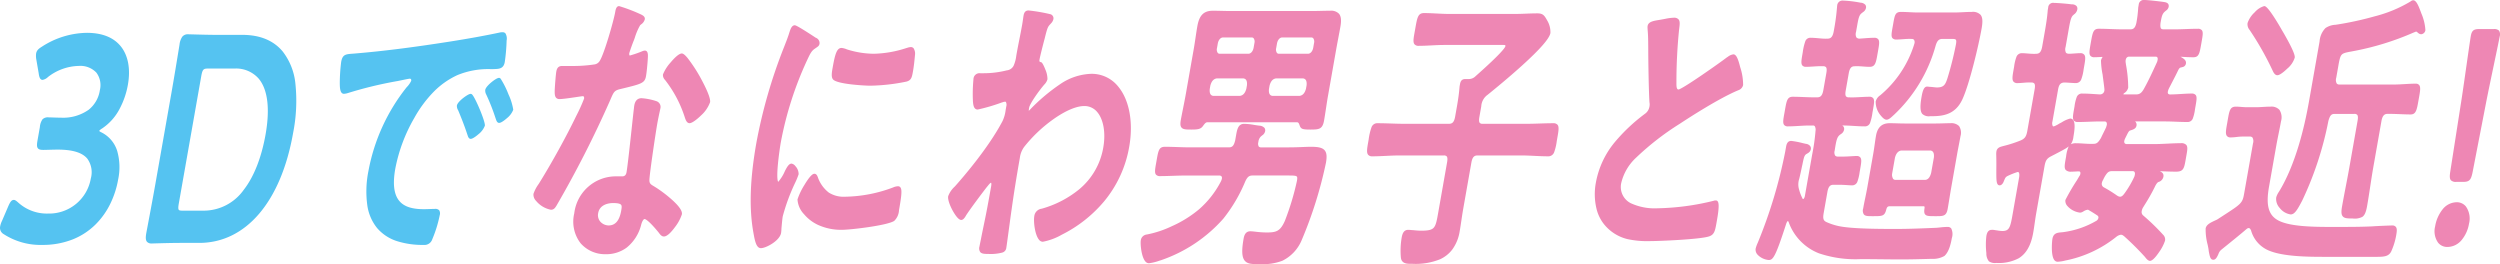
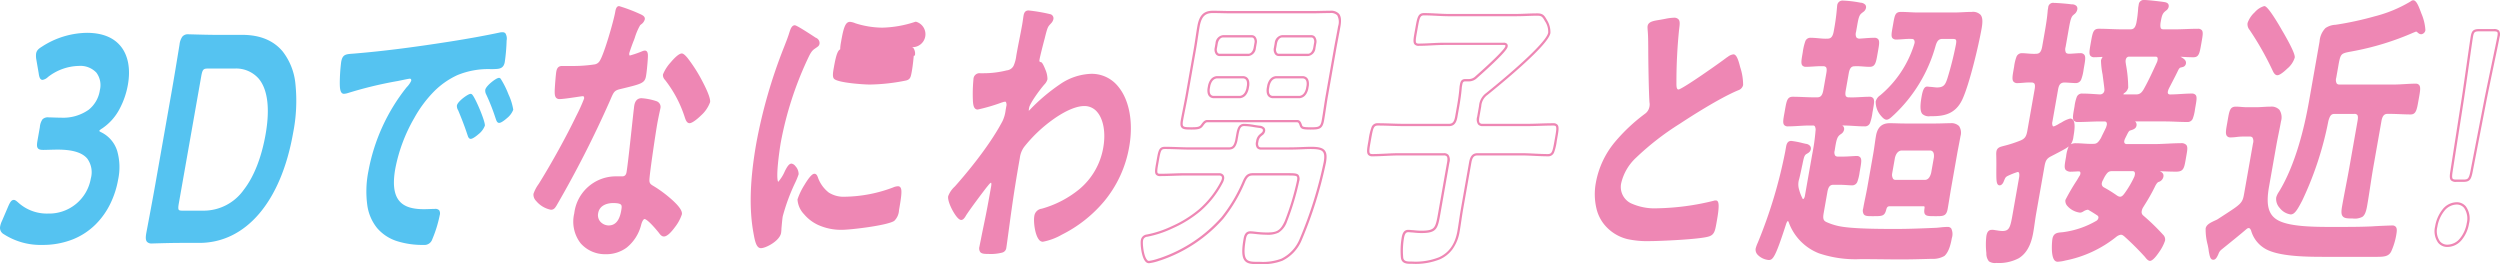
<svg xmlns="http://www.w3.org/2000/svg" width="542.244" height="57.285" viewBox="0 0 542.244 57.285">
  <g transform="translate(-0.001)">
    <path d="M21.279,28.358c-.033.188.162.378.588.567,3.368,1.7,4.316,5.419,3.516,9.958C24.15,45.878,19.157,52.874,9.161,52.874A14.445,14.445,0,0,1,.986,50.6a1.319,1.319,0,0,1-.707-1.449,4.26,4.26,0,0,1,.384-1.134l1.323-3.088c.386-.883.647-1.324,1.014-1.324.183,0,.425.189.782.5a9.475,9.475,0,0,0,6.674,2.457,9.425,9.425,0,0,0,9.494-7.815c.767-4.348-1.5-6.554-7.419-6.554-1.009,0-2.625.063-3.083.063-1.192,0-1.332-.252-1.054-1.828l.5-2.836c.289-1.638.517-1.89,1.709-1.89.5,0,1.732.063,2.6.063,5.549,0,8.089-2.711,8.7-6.177.6-3.4-1.269-5.546-4.8-5.546a11.528,11.528,0,0,0-6.851,2.458c-.481.378-.789.568-1.018.568-.321,0-.484-.378-.6-1.261l-.5-2.9a4.061,4.061,0,0,1-.052-1.261c.1-.568.43-.882,1.15-1.323a18.125,18.125,0,0,1,9.6-2.963c7.519,0,9.67,5.231,8.67,10.9-.612,3.466-2.3,7.311-5.508,9.391-.411.252-.685.5-.718.693" fill="#55c3f1" />
    <path d="M18.835,7.121c3.257,0,5.707.952,7.283,2.831,1.656,1.974,2.236,4.945,1.633,8.366a17.62,17.62,0,0,1-1.806,5.291,11.526,11.526,0,0,1-3.812,4.266l-.005,0c-.467.286-.593.474-.6.523,0,0,.039.116.443.3l.011.005a6.717,6.717,0,0,1,3.446,4.061,12.805,12.805,0,0,1,.2,6.164,19.7,19.7,0,0,1-1.671,5.2,16.549,16.549,0,0,1-3.225,4.55,14.839,14.839,0,0,1-4.9,3.224,17.73,17.73,0,0,1-6.672,1.221A14.718,14.718,0,0,1,.839,50.806a1.569,1.569,0,0,1-.807-1.695,4.553,4.553,0,0,1,.4-1.195l1.321-3.082c.378-.865.688-1.476,1.244-1.476.26,0,.513.183.948.568l.01.009a9.255,9.255,0,0,0,6.5,2.385A9.176,9.176,0,0,0,19.7,38.713a5.039,5.039,0,0,0-.768-4.309c-1.1-1.313-3.2-1.952-6.4-1.952-.6,0-1.418.022-2.075.041-.44.012-.82.022-1.008.022-.577,0-.982-.057-1.22-.341-.276-.328-.243-.857-.08-1.781l.5-2.836a3.411,3.411,0,0,1,.577-1.684,1.69,1.69,0,0,1,1.379-.413c.222,0,.573.012.98.025.531.018,1.133.038,1.623.038a9.55,9.55,0,0,0,6.047-1.735,6.678,6.678,0,0,0,2.407-4.236,4.526,4.526,0,0,0-.758-3.8,4.762,4.762,0,0,0-3.8-1.453,11.237,11.237,0,0,0-6.7,2.407,2.2,2.2,0,0,1-1.169.619c-.6,0-.754-.759-.85-1.473l-.5-2.9a4.333,4.333,0,0,1-.051-1.341c.118-.674.535-1.045,1.263-1.491A18.288,18.288,0,0,1,18.835,7.121Zm3.029,20.332a11.035,11.035,0,0,0,3.642-4.084,17.115,17.115,0,0,0,1.753-5.139c.577-3.273.036-6.1-1.524-7.957-1.477-1.76-3.8-2.652-6.9-2.652a17.784,17.784,0,0,0-9.466,2.923l0,0c-.724.443-.956.7-1.034,1.153a3.792,3.792,0,0,0,.053,1.179l.5,2.9c.116.863.257,1.044.355,1.044a2.294,2.294,0,0,0,.864-.515A11.741,11.741,0,0,1,17.106,13.8a5.238,5.238,0,0,1,4.179,1.631,5,5,0,0,1,.867,4.208,7.163,7.163,0,0,1-2.589,4.541,10.028,10.028,0,0,1-6.357,1.843c-.5,0-1.105-.02-1.64-.038-.4-.013-.75-.025-.963-.025-1.019,0-1.184.1-1.463,1.683l-.5,2.836c-.123.7-.175,1.2-.029,1.373.1.114.346.162.837.162.181,0,.558-.01.994-.022.661-.018,1.483-.041,2.089-.041,3.365,0,5.585.7,6.788,2.13A5.57,5.57,0,0,1,20.2,38.8a9.675,9.675,0,0,1-9.74,8.022A9.759,9.759,0,0,1,3.611,44.3c-.14-.124-.5-.438-.611-.438-.225,0-.477.469-.785,1.174l-1.328,3.1A4.059,4.059,0,0,0,.525,49.2c-.09.513.057.805.607,1.2a14.208,14.208,0,0,0,8.029,2.223,17.234,17.234,0,0,0,6.485-1.184,14.342,14.342,0,0,0,4.737-3.116,17.682,17.682,0,0,0,4.754-9.484,12.32,12.32,0,0,0-.186-5.922,6.233,6.233,0,0,0-3.191-3.767c-.208-.092-.81-.364-.727-.836C21.078,28.054,21.358,27.764,21.864,27.453Z" fill="#55c3f1" />
    <path d="M39.037,52.434c-2.155,0-5.8.126-6.121.126-1.009,0-1.195-.5-.928-2.018.668-3.529,1.414-7.5,1.948-10.524l3.489-19.79C37.97,17.14,38.59,13.359,39.189,9.7c.266-1.512.631-2.016,1.639-2.016.322,0,3.922.126,6.077.126h5.64c9.079,0,13.267,6.932,10.788,20.987C60.744,43.484,53.3,52.434,43.21,52.434Zm-.493-8.383c-.278,1.575-.1,1.891,1.041,1.891h4.632c7.2,0,11.873-6.744,13.639-16.764,1.5-8.509-.367-14.559-7.015-14.559H45.108c-1.145,0-1.43.316-1.708,1.891Z" fill="#55c3f1" />
    <path d="M32.916,52.81a1.3,1.3,0,0,1-1.033-.366c-.332-.4-.3-1.064-.142-1.946.662-3.5,1.411-7.482,1.948-10.524l3.489-19.79c.552-3.128,1.2-7.056,1.763-10.522a3.733,3.733,0,0,1,.592-1.69,1.52,1.52,0,0,1,1.293-.535c.093,0,.43.01.938.024,1.254.036,3.588.1,5.139.1h5.64c3.816,0,6.761,1.2,8.753,3.579a13.5,13.5,0,0,1,2.779,7.025,35.711,35.711,0,0,1-.5,10.677C60.947,43.772,53.332,52.684,43.21,52.684H39.037c-1.551,0-3.91.066-5.176.1C33.348,52.8,33.009,52.81,32.916,52.81ZM40.828,7.937c-.758,0-1.119.251-1.393,1.809-.568,3.464-1.212,7.395-1.764,10.525l-3.489,19.79c-.538,3.045-1.287,7.03-1.949,10.527-.151.854-.141,1.328.033,1.534.067.08.208.187.65.187.086,0,.44-.01.93-.024,1.269-.036,3.632-.1,5.191-.1H43.21a15.46,15.46,0,0,0,6.925-1.6,18.133,18.133,0,0,0,5.758-4.62,28.4,28.4,0,0,0,4.392-7.371,46.191,46.191,0,0,0,2.8-9.834,35.223,35.223,0,0,0,.5-10.525,13.01,13.01,0,0,0-2.667-6.769c-1.893-2.256-4.709-3.4-8.37-3.4H46.9c-1.558,0-3.9-.066-5.153-.1C41.266,7.947,40.914,7.937,40.828,7.937Zm3.389,38.255H39.585a1.494,1.494,0,0,1-1.185-.355c-.294-.35-.26-.936-.1-1.829l4.856-27.541a3.37,3.37,0,0,1,.59-1.66,1.69,1.69,0,0,1,1.365-.437h5.733A7,7,0,0,1,56.5,16.732c2.059,2.454,2.615,6.773,1.607,12.49-.9,5.113-2.572,9.349-4.831,12.25a12.752,12.752,0,0,1-4.017,3.481A10.581,10.581,0,0,1,44.217,46.192Zm.891-31.323c-.959,0-1.19.145-1.462,1.684L38.79,44.094c-.108.613-.184,1.21-.007,1.421.1.124.344.177.8.177h4.632a10.667,10.667,0,0,0,8.659-4.528c2.21-2.836,3.846-7,4.734-12.029.981-5.567.464-9.745-1.5-12.082a6.523,6.523,0,0,0-5.271-2.184Z" fill="#55c3f1" />
    <path d="M77.183,11.847c6.8-.568,13.658-1.513,20.5-2.585,3.584-.567,7.18-1.2,10.753-1.954a2.025,2.025,0,0,1,.607-.063c.687,0,.635.82.594,1.575a38.8,38.8,0,0,1-.4,4.6c-.244,1.387-1.185,1.261-2.3,1.323-2.669.064-5.007.064-7.844,1.324-3.841,1.764-6.863,4.852-9.45,9.39a35.184,35.184,0,0,0-4.158,11.092c-1.289,7.311,1.793,9.075,6.47,9.075.779,0,1.8-.062,2.305-.062.687,0,1.043.062.865,1.071a26.664,26.664,0,0,1-1.6,5.168c-.487.945-.876,1.071-1.655,1.071-7.795,0-13.89-3.4-11.723-15.693a40.87,40.87,0,0,1,8.234-18.087,4.619,4.619,0,0,0,1.046-1.513c.1-.567-.234-.756-.554-.756s-2.52.5-2.99.567a89.53,89.53,0,0,0-10.588,2.584,2.91,2.91,0,0,1-.71.126c-.643,0-.628-1.386-.643-2.079a37.77,37.77,0,0,1,.3-4.538c.289-1.638.9-1.45,2.947-1.638m27.736,15.377c-.167.945-2.3,2.647-2.805,2.647-.321,0-.381-.441-.509-.757-.6-1.827-1.293-3.591-2-5.293a1.532,1.532,0,0,1-.255-.883c.132-.756,2.245-2.332,2.749-2.332s2.956,5.862,2.822,6.618m6.16-3.466a5.584,5.584,0,0,1-2.806,2.646c-.321,0-.416-.5-.543-.819a44.331,44.331,0,0,0-2.058-5.231,1.5,1.5,0,0,1-.177-.82,5.43,5.43,0,0,1,2.762-2.394c.458,0,2.955,5.861,2.822,6.618" fill="#55c3f1" />
    <path d="M109.038,6.995a.77.77,0,0,1,.584.232,2.206,2.206,0,0,1,.261,1.582v.018a39.245,39.245,0,0,1-.4,4.638c-.253,1.439-1.237,1.477-2.188,1.514-.111,0-.225.009-.341.015h-.008L106.6,15a17.5,17.5,0,0,0-7.4,1.295,17.44,17.44,0,0,0-5.12,3.6,26.412,26.412,0,0,0-4.214,5.682,35.054,35.054,0,0,0-4.129,11.012c-.584,3.31-.3,5.6.877,7,1.021,1.217,2.72,1.784,5.347,1.784.427,0,.932-.019,1.378-.036.374-.014.7-.026.927-.026a1.2,1.2,0,0,1,.982.282,1.288,1.288,0,0,1,.129,1.083,27.065,27.065,0,0,1-1.623,5.236,1.769,1.769,0,0,1-1.879,1.209,18.249,18.249,0,0,1-5.717-.805,9.451,9.451,0,0,1-4.357-2.844,10.075,10.075,0,0,1-2.123-4.887,22.284,22.284,0,0,1,.228-7.451,41.141,41.141,0,0,1,8.288-18.2,4.928,4.928,0,0,0,.992-1.4.476.476,0,0,0-.048-.367.344.344,0,0,0-.26-.1c-.162,0-1.055.185-1.707.321-.553.115-1.032.214-1.242.243a87.454,87.454,0,0,0-10.548,2.574l-.018.005a3.108,3.108,0,0,1-.773.134c-.851,0-.876-1.375-.89-2.2l0-.131v0a38.157,38.157,0,0,1,.3-4.58c.286-1.622.969-1.674,2.464-1.786.211-.016.449-.034.706-.057,5.933-.5,12.248-1.292,20.479-2.583,4.112-.65,7.521-1.27,10.728-1.949A2.259,2.259,0,0,1,109.038,6.995Zm-2.113,7.5c.117-.006.233-.011.345-.015.955-.037,1.532-.059,1.715-1.1a38.5,38.5,0,0,0,.4-4.56l0-.036c.025-.455.056-1.021-.125-1.212a.275.275,0,0,0-.221-.076,1.843,1.843,0,0,0-.53.051l-.025.007c-3.219.682-6.64,1.3-10.766,1.956C89.473,10.8,83.147,11.6,77.2,12.1c-.259.024-.5.042-.712.058-1.482.111-1.791.135-2.009,1.374a37.579,37.579,0,0,0-.292,4.493l0,.125c.008.422.031,1.7.391,1.7a2.669,2.669,0,0,0,.638-.115,88,88,0,0,1,10.612-2.59l.015,0c.188-.025.687-.129,1.215-.238a17.171,17.171,0,0,1,1.808-.331.817.817,0,0,1,.643.274.907.907,0,0,1,.157.776c-.065.37-.386.781-1.1,1.631a40.611,40.611,0,0,0-8.179,17.969,21.8,21.8,0,0,0-.227,7.281,9.584,9.584,0,0,0,2.013,4.649,8.96,8.96,0,0,0,4.132,2.691,17.756,17.756,0,0,0,5.559.78c.69,0,.992-.081,1.433-.936a26.388,26.388,0,0,0,1.576-5.1c.078-.444.032-.612-.02-.674-.08-.1-.34-.1-.6-.1-.221,0-.555.013-.908.026-.45.017-.961.036-1.4.036-2.786,0-4.607-.624-5.73-1.963-1.274-1.519-1.6-3.941-.986-7.406a35.564,35.564,0,0,1,4.187-11.173,26.9,26.9,0,0,1,4.295-5.787,17.935,17.935,0,0,1,5.268-3.705,18.142,18.142,0,0,1,7.6-1.339Zm1.332,2.395a.482.482,0,0,1,.35.21,18.833,18.833,0,0,1,1.682,3.369,12.465,12.465,0,0,1,1.037,3.332,4.363,4.363,0,0,1-1.334,1.8c-.2.176-1.2,1.056-1.718,1.056-.437,0-.593-.455-.707-.788-.023-.068-.046-.133-.068-.188l-.007-.019a44.253,44.253,0,0,0-2.041-5.19,1.748,1.748,0,0,1-.2-.978c.1-.569.95-1.329,1.311-1.629C106.754,17.7,107.751,16.89,108.257,16.89Zm.016,9.264a3.849,3.849,0,0,0,1.384-.928,3.786,3.786,0,0,0,1.176-1.511,13.221,13.221,0,0,0-1.1-3.273,15.471,15.471,0,0,0-1.53-3.044,4.643,4.643,0,0,0-1.326.848,3.408,3.408,0,0,0-1.139,1.332,1.273,1.273,0,0,0,.149.655l.006.012a44.866,44.866,0,0,1,2.069,5.257c.026.065.05.135.073.2C108.085,25.839,108.193,26.154,108.273,26.154Zm-6.176-5.8a.522.522,0,0,1,.375.228c.757.9,2.838,5.864,2.693,6.683a4.3,4.3,0,0,1-1.357,1.822c-.12.106-1.186,1.031-1.694,1.031-.433,0-.576-.431-.671-.716-.023-.071-.046-.138-.07-.2l-.006-.016c-.64-1.965-1.4-3.843-1.99-5.262a1.7,1.7,0,0,1-.275-1.035c.095-.542.871-1.236,1.325-1.6C100.546,21.2,101.607,20.356,102.1,20.356Zm.017,9.265a4.106,4.106,0,0,0,1.373-.915,3.642,3.642,0,0,0,1.186-1.525A13,13,0,0,0,103.59,23.9a14.149,14.149,0,0,0-1.538-3.041,4.885,4.885,0,0,0-1.316.823,3.292,3.292,0,0,0-1.142,1.3,1.354,1.354,0,0,0,.224.713l.015.031c.595,1.428,1.36,3.32,2.006,5.3.029.072.053.147.078.219C101.97,29.405,102.041,29.621,102.114,29.621Z" fill="#55c3f1" />
    <path d="M139.008,3.4c.208.127.678.316.6.757s-.443.693-.934,1.134a16.343,16.343,0,0,0-1.414,3.341c-.226.5-.949,2.521-1.005,2.836-.078.441.039.819.361.819a20.8,20.8,0,0,0,2.78-.945,1.42,1.42,0,0,1,.481-.126c.549,0,.4,1.134.354,1.89-.063.883-.2,2.458-.359,3.34-.245,1.387-.818,1.513-5.226,2.584-1.717.378-1.749.819-2.665,2.9a234.229,234.229,0,0,1-11.431,22.436c-.385.63-.568.882-1.072.882-1.01,0-3.76-1.827-3.526-3.151a10.032,10.032,0,0,1,1.226-2.268C119.8,35.6,123.026,29.807,125.2,25.27a36.607,36.607,0,0,0,1.732-3.845c.067-.378-.085-.82-.5-.82-.367,0-4.009.631-5.063.631-.781,0-.864-.567-.791-2.016.042-.757.211-3.026.323-3.656.144-.819.5-1.008,1-1.008h2.109a30.776,30.776,0,0,0,4.778-.315,1.885,1.885,0,0,0,1.554-1.009c.966-1.575,2.979-8.571,3.334-10.588.078-.441.189-1.071.6-1.071A37.057,37.057,0,0,1,139.008,3.4M142.3,22.181a1.068,1.068,0,0,1,.684,1.324c-.022.126-.447,2.017-.681,3.341-.322,1.827-1.692,10.9-1.7,12.226-.029.945.522,1.2,1.143,1.575.127.064.288.19.414.253.955.567,5.754,4.033,5.487,5.545-.178,1.009-2.507,4.6-3.653,4.6-.459,0-.772-.568-1.037-.882-.566-.693-2.424-2.9-3.158-2.9-.5,0-.842.883-.988,1.45-1.362,4.6-4.345,6.176-7.464,6.176-3.713,0-7.591-2.709-6.557-8.571,1.022-5.8,5.367-7.814,8.989-7.814h1.192a1.135,1.135,0,0,0,1.152-1.072c.356-2.017,1.279-11.155,1.574-13.612.055-.316.055-.568.111-.884.178-1.007.656-1.386,1.344-1.386a13.021,13.021,0,0,1,3.144.63M129.492,46.193a2.5,2.5,0,0,0,2.5,2.962c1.65,0,2.594-1.2,2.983-3.4.223-1.26.3-1.953-1.993-1.953-1.1,0-3.139.378-3.494,2.394m24.282-24.075c-.267,1.513-3.381,4.35-4.205,4.35-.459,0-.657-.694-.81-1.135a26.306,26.306,0,0,0-4.3-8.13,1.339,1.339,0,0,1-.418-1.009c.156-.882,2.876-4.347,3.838-4.347,1.147,0,6.182,8.632,5.893,10.271" fill="#ee87b4" />
    <path d="M134.287,1.323a35.926,35.926,0,0,1,4.826,1.85l.025.013.085.049c.237.132.729.407.632.965a1.941,1.941,0,0,1-.8,1.09c-.066.058-.135.118-.207.183a13.032,13.032,0,0,0-1.16,2.71c-.076.217-.142.4-.192.538l-.006.015c-.237.528-.938,2.5-.987,2.777a.682.682,0,0,0,.049.5.073.073,0,0,0,.065.028,22.449,22.449,0,0,0,2.683-.925,1.658,1.658,0,0,1,.578-.146.548.548,0,0,1,.411.176c.305.327.257,1.023.211,1.7-.007.1-.013.193-.018.282-.058.82-.2,2.447-.362,3.369-.271,1.534-.939,1.7-5.284,2.752l-.134.033c-1.433.315-1.559.606-2.255,2.218-.072.166-.149.346-.235.539A233.346,233.346,0,0,1,120.768,44.49l0,.006c-.391.64-.643,1-1.285,1a5.59,5.59,0,0,1-3.193-1.906,1.935,1.935,0,0,1-.58-1.539,7.968,7.968,0,0,1,1.117-2.133l.143-.224c2.723-4.383,5.942-10.225,8.01-14.534l0,0a37.01,37.01,0,0,0,1.709-3.775.588.588,0,0,0-.083-.452.2.2,0,0,0-.168-.074c-.118,0-.783.1-1.425.194-1.248.185-2.956.437-3.638.437a.966.966,0,0,1-.741-.269c-.322-.338-.353-.942-.3-2.009.043-.782.211-3.04.327-3.687.148-.84.533-1.214,1.249-1.214h2.109a31.105,31.105,0,0,0,4.734-.311l.05-.01a1.606,1.606,0,0,0,1.336-.885c.927-1.511,2.943-8.471,3.3-10.5C133.523,2.122,133.665,1.323,134.287,1.323Zm4.6,2.3a38.444,38.444,0,0,0-4.6-1.8c-.2,0-.306.583-.356.863-.372,2.111-2.394,9.09-3.367,10.677a2.081,2.081,0,0,1-1.662,1.112l-.066.013a31.563,31.563,0,0,1-4.817.318H121.91c-.337,0-.626.06-.757.8-.107.6-.275,2.814-.32,3.627-.043.86-.031,1.434.162,1.638a.474.474,0,0,0,.379.114c.644,0,2.332-.25,3.564-.432.883-.131,1.351-.2,1.5-.2a.7.7,0,0,1,.551.253,1.076,1.076,0,0,1,.192.861,38.246,38.246,0,0,1-1.754,3.911c-2.075,4.323-5.3,10.183-8.036,14.581l-.147.229a8.578,8.578,0,0,0-1.046,1.95,1.574,1.574,0,0,0,.47,1.131A5.275,5.275,0,0,0,119.479,45c.358,0,.475-.134.857-.759A232.845,232.845,0,0,0,131.753,21.83c.085-.193.162-.371.234-.537.709-1.641.924-2.136,2.6-2.507l.127-.031c4.364-1.06,4.7-1.169,4.91-2.353.159-.9.3-2.508.356-3.314,0-.088.012-.185.018-.285.03-.431.08-1.152-.077-1.32a.051.051,0,0,0-.046-.017,1.21,1.21,0,0,0-.383.106,19.954,19.954,0,0,1-2.878.965.575.575,0,0,1-.448-.207,1.117,1.117,0,0,1-.159-.905,30.492,30.492,0,0,1,1.02-2.887c.048-.128.112-.311.186-.521a10.755,10.755,0,0,1,1.283-2.9l.009-.008c.076-.068.148-.131.217-.192.353-.309.587-.513.638-.8.031-.177-.1-.283-.383-.442Zm8.99,7.976c.2,0,.523.107,1.22.937a32.751,32.751,0,0,1,3.246,5.09c.693,1.309,1.831,3.638,1.673,4.537a7.1,7.1,0,0,1-1.965,2.877c-.789.775-1.913,1.679-2.487,1.679-.6,0-.848-.722-1.011-1.2l-.035-.1,0-.009a25.973,25.973,0,0,0-4.255-8.048l-.038-.047a1.474,1.474,0,0,1-.43-1.16,8.756,8.756,0,0,1,1.671-2.622C146.074,12.807,147.193,11.6,147.881,11.6Zm1.688,14.621a5.739,5.739,0,0,0,2.136-1.536,6.309,6.309,0,0,0,1.823-2.607c.071-.4-.291-1.667-1.518-4.018a34.9,34.9,0,0,0-3.1-4.961c-.766-.968-1.02-1-1.033-1-.269,0-1.018.549-2.029,1.753a8.428,8.428,0,0,0-1.562,2.387,1.051,1.051,0,0,0,.325.758l.042.052A26.5,26.5,0,0,1,149,25.256l.035.1C149.141,25.679,149.324,26.218,149.569,26.218ZM139.155,21.3a13.262,13.262,0,0,1,3.221.642l.016.006a1.313,1.313,0,0,1,.837,1.6c-.006.033-.029.139-.079.374-.138.638-.425,1.966-.6,2.967-.346,1.964-1.688,10.924-1.692,12.183v.007c-.022.728.338.943.884,1.27l.132.079a2.541,2.541,0,0,1,.222.136,2.062,2.062,0,0,0,.182.112l.016.009a27.765,27.765,0,0,1,3.239,2.445c1.725,1.511,2.5,2.61,2.367,3.358a9.225,9.225,0,0,1-1.508,2.783c-.674.924-1.637,2.025-2.391,2.025-.492,0-.813-.427-1.071-.77-.056-.074-.108-.144-.157-.2-.3-.369-.893-1.075-1.5-1.7-1.016-1.035-1.377-1.115-1.464-1.115-.244,0-.558.531-.746,1.262l0,.009a9.178,9.178,0,0,1-3.164,4.943,7.439,7.439,0,0,1-4.54,1.412,7.026,7.026,0,0,1-5.439-2.391,7.689,7.689,0,0,1-1.364-6.473,9.087,9.087,0,0,1,9.235-8.021h1.192c.493,0,.806-.3.906-.865.242-1.37.761-6.18,1.141-9.692.181-1.678.338-3.127.431-3.906l0-.013c.026-.147.039-.279.052-.419s.029-.3.059-.466C137.752,21.837,138.287,21.3,139.155,21.3Zm3.059,1.115a12.714,12.714,0,0,0-3.059-.615c-.414,0-.913.134-1.1,1.18-.027.15-.04.285-.054.427s-.028.287-.056.45c-.093.778-.249,2.222-.43,3.894-.4,3.715-.9,8.338-1.145,9.725a1.391,1.391,0,0,1-1.4,1.279h-1.192c-3.578,0-7.754,2-8.743,7.607a7.209,7.209,0,0,0,1.254,6.065,6.529,6.529,0,0,0,5.056,2.213c2.485,0,5.755-1.04,7.223-5.993.158-.612.527-1.633,1.229-1.633.248,0,.707.131,1.82,1.265.624.635,1.227,1.355,1.531,1.727.055.065.112.14.171.22.2.267.429.57.672.57.4,0,1.181-.714,1.988-1.82A8.954,8.954,0,0,0,147.4,46.4c.212-1.2-3.979-4.459-5.361-5.282a2.488,2.488,0,0,1-.224-.137,2.1,2.1,0,0,0-.181-.112l-.018-.01-.136-.082a1.756,1.756,0,0,1-1.127-1.711c.006-1.383,1.4-10.551,1.7-12.265.179-1.01.467-2.344.605-2.986.038-.177.071-.33.076-.355A.829.829,0,0,0,142.214,22.416Zm-9.228,21.133c1.147,0,1.775.165,2.1.553a2.032,2.032,0,0,1,.14,1.694C134.8,48.191,133.716,49.4,132,49.4a3,3,0,0,1-2.205-1.035,2.62,2.62,0,0,1-.545-2.221,2.867,2.867,0,0,1,1.6-2.133A4.939,4.939,0,0,1,132.986,43.549ZM132,48.9c1.462,0,2.358-1.046,2.737-3.2.11-.623.168-1.049-.03-1.285-.211-.252-.773-.374-1.716-.374-.672,0-2.89.158-3.248,2.187a2.149,2.149,0,0,0,.436,1.813A2.476,2.476,0,0,0,132,48.9Z" fill="#ee87b4" />
    <path d="M176.777,8.379c.334.189.84.441.73,1.071-.068.379-.263.443-.787.821-.879.567-1.164,1.134-1.9,2.71a74.786,74.786,0,0,0-5.724,17.9c-.21,1.2-1.372,8.823-.317,8.823.412,0,1.377-1.827,1.672-2.458.418-.819.816-1.512,1.229-1.512.458,0,1.417,1.323,1.3,2.017-.1.568-2.945,6.3-3.445,9.138-.111.63-.23,2.08-.284,2.646a7.7,7.7,0,0,1-.075.946c-.279,1.577-3.158,3.089-4.121,3.089-.78,0-1.085-1.386-1.381-3.089-1.1-5.987-.552-12.73.614-19.348a112.656,112.656,0,0,1,6.017-20.86c.419-1.073.825-2.08,1.152-3.152.192-.567.428-1.386.932-1.386a40.319,40.319,0,0,1,4.393,2.646m.374,30.126c1.384,3.34,3.119,4.412,6.192,4.412A31.124,31.124,0,0,0,193.787,40.9a2.809,2.809,0,0,1,1.007-.253c.733,0,.558,1.512-.008,4.726-.134.757-.288,1.891-.96,2.332-1.452.946-9.368,1.891-11.2,1.891-7.429,0-9.568-5.294-9.39-6.3.156-.883,2.551-5.356,3.421-5.356.275,0,.4.314.5.566m6.509-27.541a20.1,20.1,0,0,0,5.838.945,24.511,24.511,0,0,0,7.192-1.259,3.7,3.7,0,0,1,.859-.19c.642,0,.692.756.652,1.513-.11,1.134-.219,2.268-.419,3.4-.233,1.324-.322,1.828-1.237,2.08a41.7,41.7,0,0,1-7.86.882c-1.42,0-6.994-.378-7.8-1.26-.426-.441-.147-1.764-.025-2.458.533-3.024.93-3.969,1.663-3.969a4.062,4.062,0,0,1,1.138.314" fill="#ee87b4" />
-     <path d="M172.384,5.483c.123,0,.45,0,4.523,2.682l.038.021a1.232,1.232,0,0,1,.809,1.306c-.075.416-.289.564-.643.81-.072.05-.153.106-.244.171l-.011.007c-.811.523-1.063,1.007-1.809,2.606a74.837,74.837,0,0,0-5.7,17.836c-.12.686-.427,2.708-.606,4.576-.312,3.257-.034,3.844.048,3.943a8.573,8.573,0,0,0,1.44-2.3l0-.008c.46-.9.887-1.648,1.452-1.648a1.338,1.338,0,0,1,.848.56,2.527,2.527,0,0,1,.693,1.75,15.422,15.422,0,0,1-.747,1.828,42.282,42.282,0,0,0-2.7,7.31c-.089.5-.183,1.543-.245,2.232-.014.151-.026.283-.035.387a7.544,7.544,0,0,1-.078.973c-.306,1.729-3.307,3.3-4.367,3.3-.977,0-1.3-1.429-1.627-3.3-.965-5.253-.764-11.61.614-19.434a111.057,111.057,0,0,1,6.029-20.9l.138-.353c.37-.945.72-1.838,1.008-2.783l0-.007.04-.12C171.458,6.313,171.735,5.483,172.384,5.483Zm4.195,4.581c.092-.066.173-.123.246-.173.335-.232.4-.282.436-.486.069-.4-.177-.568-.561-.783l-.06-.035a38.91,38.91,0,0,0-4.267-2.6c-.284.018-.508.69-.643,1.094l-.04.118c-.294.962-.647,1.863-1.02,2.816l-.137.35a110.586,110.586,0,0,0-6,20.812c-1.368,7.764-1.569,14.064-.614,19.259.2,1.15.5,2.884,1.135,2.884.866,0,3.624-1.466,3.875-2.883a7.253,7.253,0,0,0,.071-.91v-.016c.01-.1.022-.239.036-.392.063-.7.158-1.749.251-2.273a42.51,42.51,0,0,1,2.732-7.424c.353-.806.687-1.568.713-1.714a2.085,2.085,0,0,0-.553-1.3c-.253-.313-.444-.417-.5-.419-.3,0-.811.993-1,1.372a16.574,16.574,0,0,1-.8,1.487c-.6.977-.88,1.111-1.093,1.111a.472.472,0,0,1-.37-.182c-.229-.273-.495-1.032-.157-4.457.182-1.846.481-3.814.6-4.478a75.353,75.353,0,0,1,5.743-17.96C175.352,11.252,175.662,10.658,176.579,10.064Zm20.97.146a.786.786,0,0,1,.595.242,2.15,2.15,0,0,1,.307,1.535l0,.048c-.107,1.108-.219,2.253-.418,3.384-.232,1.321-.349,1.984-1.417,2.278a41.726,41.726,0,0,1-7.926.891c-.8,0-7.007-.283-7.983-1.339-.444-.463-.309-1.452-.118-2.51l.029-.162c.509-2.888.905-4.176,1.909-4.176a3.668,3.668,0,0,1,1.11.287l.109.04a19.82,19.82,0,0,0,5.757.932,24.224,24.224,0,0,0,7.116-1.247l.011,0c.053-.014.111-.031.172-.049A2.813,2.813,0,0,1,197.549,10.21Zm.4,1.744c.012-.236.047-.929-.171-1.159a.291.291,0,0,0-.232-.086,2.473,2.473,0,0,0-.61.128c-.064.019-.124.037-.179.052a24.717,24.717,0,0,1-7.262,1.269,20.342,20.342,0,0,1-5.914-.957l-.01,0-.116-.043a3.464,3.464,0,0,0-.937-.256c-.556,0-.927.985-1.417,3.762l-.029.164c-.1.571-.318,1.76-.012,2.076l0,0c.14.153.762.544,3.517.881a40.8,40.8,0,0,0,4.1.3,41.085,41.085,0,0,0,7.8-.874c.732-.2.816-.529,1.054-1.882.2-1.112.306-2.248.413-3.346Zm-21.3,25.735c.458,0,.641.486.729.725a7.208,7.208,0,0,0,2.372,3.344,6,6,0,0,0,3.587.909,30.669,30.669,0,0,0,10.346-2,3.036,3.036,0,0,1,1.1-.272.619.619,0,0,1,.49.222c.422.5.271,1.826-.252,4.8l-.027.154a3.441,3.441,0,0,1-1.042,2.343c-1.529,1-9.464,1.932-11.339,1.932a12.063,12.063,0,0,1-5.151-1.05,8.823,8.823,0,0,1-3.049-2.316,5.08,5.08,0,0,1-1.436-3.229,14.378,14.378,0,0,1,1.474-3.093C175.923,37.689,176.474,37.689,176.655,37.689Zm6.688,5.478a6.546,6.546,0,0,1-3.872-1A7.674,7.674,0,0,1,176.92,38.6l0-.009c-.044-.12-.149-.4-.261-.4s-.683.4-1.763,2.224a14.355,14.355,0,0,0-1.412,2.925,4.852,4.852,0,0,0,1.327,2.821c1.22,1.454,3.566,3.188,7.817,3.188,1.738,0,9.669-.941,11.066-1.85.536-.352.7-1.31.823-2.01l.027-.156c.3-1.681.7-3.983.361-4.389a.121.121,0,0,0-.107-.044,2.593,2.593,0,0,0-.895.226l-.028.012A31.17,31.17,0,0,1,183.343,43.167Z" fill="#ee87b4" />
+     <path d="M172.384,5.483c.123,0,.45,0,4.523,2.682l.038.021a1.232,1.232,0,0,1,.809,1.306c-.075.416-.289.564-.643.81-.072.05-.153.106-.244.171l-.011.007c-.811.523-1.063,1.007-1.809,2.606a74.837,74.837,0,0,0-5.7,17.836c-.12.686-.427,2.708-.606,4.576-.312,3.257-.034,3.844.048,3.943a8.573,8.573,0,0,0,1.44-2.3l0-.008c.46-.9.887-1.648,1.452-1.648a1.338,1.338,0,0,1,.848.56,2.527,2.527,0,0,1,.693,1.75,15.422,15.422,0,0,1-.747,1.828,42.282,42.282,0,0,0-2.7,7.31c-.089.5-.183,1.543-.245,2.232-.014.151-.026.283-.035.387a7.544,7.544,0,0,1-.078.973c-.306,1.729-3.307,3.3-4.367,3.3-.977,0-1.3-1.429-1.627-3.3-.965-5.253-.764-11.61.614-19.434a111.057,111.057,0,0,1,6.029-20.9l.138-.353c.37-.945.72-1.838,1.008-2.783l0-.007.04-.12C171.458,6.313,171.735,5.483,172.384,5.483Zm4.195,4.581c.092-.066.173-.123.246-.173.335-.232.4-.282.436-.486.069-.4-.177-.568-.561-.783l-.06-.035a38.91,38.91,0,0,0-4.267-2.6c-.284.018-.508.69-.643,1.094l-.04.118c-.294.962-.647,1.863-1.02,2.816l-.137.35a110.586,110.586,0,0,0-6,20.812c-1.368,7.764-1.569,14.064-.614,19.259.2,1.15.5,2.884,1.135,2.884.866,0,3.624-1.466,3.875-2.883a7.253,7.253,0,0,0,.071-.91v-.016c.01-.1.022-.239.036-.392.063-.7.158-1.749.251-2.273a42.51,42.51,0,0,1,2.732-7.424c.353-.806.687-1.568.713-1.714a2.085,2.085,0,0,0-.553-1.3c-.253-.313-.444-.417-.5-.419-.3,0-.811.993-1,1.372a16.574,16.574,0,0,1-.8,1.487c-.6.977-.88,1.111-1.093,1.111a.472.472,0,0,1-.37-.182c-.229-.273-.495-1.032-.157-4.457.182-1.846.481-3.814.6-4.478a75.353,75.353,0,0,1,5.743-17.96C175.352,11.252,175.662,10.658,176.579,10.064Zm20.97.146a.786.786,0,0,1,.595.242,2.15,2.15,0,0,1,.307,1.535l0,.048a41.726,41.726,0,0,1-7.926.891c-.8,0-7.007-.283-7.983-1.339-.444-.463-.309-1.452-.118-2.51l.029-.162c.509-2.888.905-4.176,1.909-4.176a3.668,3.668,0,0,1,1.11.287l.109.04a19.82,19.82,0,0,0,5.757.932,24.224,24.224,0,0,0,7.116-1.247l.011,0c.053-.014.111-.031.172-.049A2.813,2.813,0,0,1,197.549,10.21Zm.4,1.744c.012-.236.047-.929-.171-1.159a.291.291,0,0,0-.232-.086,2.473,2.473,0,0,0-.61.128c-.064.019-.124.037-.179.052a24.717,24.717,0,0,1-7.262,1.269,20.342,20.342,0,0,1-5.914-.957l-.01,0-.116-.043a3.464,3.464,0,0,0-.937-.256c-.556,0-.927.985-1.417,3.762l-.029.164c-.1.571-.318,1.76-.012,2.076l0,0c.14.153.762.544,3.517.881a40.8,40.8,0,0,0,4.1.3,41.085,41.085,0,0,0,7.8-.874c.732-.2.816-.529,1.054-1.882.2-1.112.306-2.248.413-3.346Zm-21.3,25.735c.458,0,.641.486.729.725a7.208,7.208,0,0,0,2.372,3.344,6,6,0,0,0,3.587.909,30.669,30.669,0,0,0,10.346-2,3.036,3.036,0,0,1,1.1-.272.619.619,0,0,1,.49.222c.422.5.271,1.826-.252,4.8l-.027.154a3.441,3.441,0,0,1-1.042,2.343c-1.529,1-9.464,1.932-11.339,1.932a12.063,12.063,0,0,1-5.151-1.05,8.823,8.823,0,0,1-3.049-2.316,5.08,5.08,0,0,1-1.436-3.229,14.378,14.378,0,0,1,1.474-3.093C175.923,37.689,176.474,37.689,176.655,37.689Zm6.688,5.478a6.546,6.546,0,0,1-3.872-1A7.674,7.674,0,0,1,176.92,38.6l0-.009c-.044-.12-.149-.4-.261-.4s-.683.4-1.763,2.224a14.355,14.355,0,0,0-1.412,2.925,4.852,4.852,0,0,0,1.327,2.821c1.22,1.454,3.566,3.188,7.817,3.188,1.738,0,9.669-.941,11.066-1.85.536-.352.7-1.31.823-2.01l.027-.156c.3-1.681.7-3.983.361-4.389a.121.121,0,0,0-.107-.044,2.593,2.593,0,0,0-.895.226l-.028.012A31.17,31.17,0,0,1,183.343,43.167Z" fill="#ee87b4" />
    <path d="M227.823,3.338a.693.693,0,0,1,.416.756,1.669,1.669,0,0,1-.465.819c-.683.757-.764.694-1.415,3.34-.247.883-.987,3.782-1.12,4.539-.122.692.039.818.521.945a7.206,7.206,0,0,1,1.188,3.4,3.509,3.509,0,0,1-.875,1.323c-.695.819-2.914,3.781-3.1,4.853-.11.631-.131,1.009.1,1.009.184,0,.526-.378.7-.567,4.1-4.034,8.292-7.5,12.969-7.5,6.237,0,9.417,7.184,7.95,15.5-1.678,9.516-7.925,15.566-14.475,18.906a13.1,13.1,0,0,1-4.027,1.514c-1.284,0-1.834-3.908-1.6-5.232.189-1.072.773-1.26,1.448-1.45,5.275-1.575,12.065-5.23,13.521-13.486.833-4.727-.66-9.265-4.373-9.265-3.9,0-10.073,4.853-13.225,8.949a5.346,5.346,0,0,0-1,2.521c-.656,3.72-1.266,7.437-1.773,11.093-.265,1.764-1.046,7.752-1.168,8.445s-.6,1.071-3.628,1.071c-1.329,0-1.915-.063-1.692-1.323.089-.5.346-1.7.4-2.017.391-1.955.96-4.665,1.016-4.979.4-2.017.768-4.1,1.124-6.113.077-.441.086-1.008-.281-1.008s-.81.693-1.1,1.008c-1.127,1.449-3.585,4.726-4.527,6.175-.2.379-.524.883-.844.883-.826,0-2.795-3.655-2.584-4.852a6.113,6.113,0,0,1,1.524-2.143A79.234,79.234,0,0,0,217.657,26.4a7.706,7.706,0,0,0,.709-2.457l.144-.82c.112-.631.049-1.323-.5-1.323a3.433,3.433,0,0,0-.813.188,42.649,42.649,0,0,1-5.127,1.513c-.642,0-.726-.819-.787-1.513a33.6,33.6,0,0,1,.11-4.789c.167-.945.649-1.071,1.244-1.071h.642a20.8,20.8,0,0,0,5.155-.631,2.127,2.127,0,0,0,1.611-1.071,8.708,8.708,0,0,0,.685-2.583c.377-2.144.846-4.286,1.224-6.43.156-.882.232-1.575.309-2.017.124-.692.386-.881.845-.881a36.85,36.85,0,0,1,4.716.819" fill="#ee87b4" />
    <path d="M223.107,2.269a36.479,36.479,0,0,1,4.8.834l.026.011a.932.932,0,0,1,.551,1.023,1.926,1.926,0,0,1-.526.944l-.141.154c-.533.581-.628.686-1.217,3.078l0,.008c-.242.865-.983,3.767-1.115,4.515-.1.545-.03.563.338.66l.025.007.023.012c.293.146.736,1.242.864,1.575a5.151,5.151,0,0,1,.458,2.1,2.6,2.6,0,0,1-.7,1.168c-.082.094-.159.182-.224.266l-.006.008c-.835.984-2.88,3.782-3.048,4.735a3.818,3.818,0,0,0-.077.664,3.509,3.509,0,0,0,.439-.433l.011-.011a40.791,40.791,0,0,1,6.311-5.3,12.629,12.629,0,0,1,6.834-2.277,7.341,7.341,0,0,1,5.772,2.726c2.447,2.916,3.353,7.8,2.424,13.072a25.214,25.214,0,0,1-5.464,11.885,28.709,28.709,0,0,1-9.14,7.2,13.125,13.125,0,0,1-4.144,1.543,1.069,1.069,0,0,1-.821-.44c-.918-1.095-1.219-3.993-1.026-5.086a1.854,1.854,0,0,1,1.626-1.647,22.358,22.358,0,0,0,8.1-4.188,15.034,15.034,0,0,0,5.243-9.1c.548-3.111.054-6.038-1.289-7.639A3.559,3.559,0,0,0,235.176,23c-1.73,0-4.126,1.027-6.747,2.892a31.065,31.065,0,0,0-6.28,5.959,5.089,5.089,0,0,0-.947,2.412c-.739,4.189-1.318,7.815-1.772,11.084-.131.87-.383,2.738-.627,4.544-.247,1.827-.48,3.554-.543,3.91a1.185,1.185,0,0,1-.888.988,9.9,9.9,0,0,1-2.987.29c-.864,0-1.453-.028-1.771-.406a1.413,1.413,0,0,1-.168-1.21c.05-.28.15-.772.239-1.206.071-.346.138-.673.162-.811v-.006c.211-1.057.472-2.319.681-3.334.173-.837.309-1.5.334-1.64.4-2.007.764-4.076,1.118-6.076l.006-.036c.081-.462.019-.684-.022-.714h-.013c-.161,0-.511.438-.679.648-.079.1-.154.193-.224.27-1.119,1.439-3.57,4.708-4.5,6.142-.489.9-.839,1.005-1.059,1.005-.272,0-.581-.211-.946-.646-.87-1.037-2.072-3.437-1.885-4.5a5.33,5.33,0,0,1,1.4-2.068l.183-.2c1.617-1.813,7.135-8.186,10.192-14a7.5,7.5,0,0,0,.684-2.384l.144-.82a1.339,1.339,0,0,0-.077-.956.208.208,0,0,0-.177-.074,1.913,1.913,0,0,0-.524.114c-.075.023-.147.046-.217.064a38.944,38.944,0,0,1-5.2,1.523c-.883,0-.975-1.048-1.036-1.741a33.433,33.433,0,0,1,.113-4.854,1.316,1.316,0,0,1,1.49-1.278h.642a20.614,20.614,0,0,0,5.093-.623l.012,0a1.886,1.886,0,0,0,1.447-.955,7.336,7.336,0,0,0,.6-2.206c.017-.1.034-.2.05-.292.19-1.08.407-2.177.616-3.237s.42-2.129.608-3.192c.092-.52.157-.981.209-1.352.036-.258.068-.482.1-.665C222.152,2.594,222.479,2.269,223.107,2.269Zm4.617,1.3a38.444,38.444,0,0,0-4.617-.8c-.289,0-.486.047-.6.675-.03.174-.061.393-.1.647-.053.374-.118.84-.212,1.369-.188,1.069-.4,2.153-.61,3.2s-.425,2.152-.614,3.227c-.016.091-.033.187-.05.289a7.613,7.613,0,0,1-.668,2.381,2.367,2.367,0,0,1-1.768,1.184,21.117,21.117,0,0,1-5.211.637h-.642c-.495,0-.856.062-1,.865a33.182,33.182,0,0,0-.107,4.725c.073.832.181,1.284.538,1.284a38.908,38.908,0,0,0,5.046-1.5l.018-.006c.062-.016.13-.037.2-.06a2.3,2.3,0,0,1,.673-.136.707.707,0,0,1,.561.252,1.8,1.8,0,0,1,.187,1.364l-.144.82a7.868,7.868,0,0,1-.735,2.533c-3.082,5.866-8.633,12.277-10.261,14.1l-.188.2a5.213,5.213,0,0,0-1.276,1.815c-.143.81.913,3.063,1.775,4.091.387.462.556.467.563.467.022,0,.229-.021.624-.752l.01-.017c.939-1.444,3.416-4.748,4.539-6.192l.012-.014c.061-.067.133-.158.21-.254.313-.392.668-.836,1.07-.836a.505.505,0,0,1,.4.183,1.4,1.4,0,0,1,.128,1.118l-.006.037c-.354,2-.719,4.075-1.119,6.082-.025.143-.156.774-.336,1.648-.209,1.013-.469,2.273-.68,3.328-.026.147-.09.46-.164.822-.088.431-.188.919-.236,1.192-.072.407-.053.669.058.8.177.211.71.228,1.387.228,2.992,0,3.3-.375,3.382-.864.061-.347.293-2.068.54-3.89s.5-3.678.627-4.549c.454-3.273,1.034-6.9,1.774-11.1a5.646,5.646,0,0,1,1.045-2.632,31.59,31.59,0,0,1,6.385-6.06c1.567-1.115,4.565-2.985,7.037-2.985A4.091,4.091,0,0,1,238.4,24.01a7.323,7.323,0,0,1,1.47,3.516,13.639,13.639,0,0,1-.072,4.531,15.522,15.522,0,0,1-5.413,9.4A22.857,22.857,0,0,1,226.1,45.74c-.62.175-1.107.312-1.273,1.254-.177,1,.128,3.738.916,4.677a.6.6,0,0,0,.437.261,13.012,13.012,0,0,0,3.906-1.483l.007,0a28.215,28.215,0,0,0,8.986-7.074,24.72,24.72,0,0,0,5.357-11.653c.9-5.125.038-9.859-2.315-12.663a6.855,6.855,0,0,0-5.389-2.547,12.15,12.15,0,0,0-6.564,2.2,40.994,40.994,0,0,0-6.224,5.225c-.367.408-.629.644-.877.644a.391.391,0,0,1-.3-.139c-.17-.2-.146-.55-.039-1.163.209-1.182,2.542-4.243,3.157-4.968.072-.092.152-.184.237-.282a2.258,2.258,0,0,0,.585-.927,7.45,7.45,0,0,0-1.062-3.133c-.544-.154-.791-.4-.647-1.215.139-.791.885-3.7,1.124-4.559.6-2.443.72-2.624,1.333-3.292l.138-.152a1.458,1.458,0,0,0,.4-.7A.447.447,0,0,0,227.724,3.568Z" fill="#ee87b4" />
-     <path d="M271.716,37.811c-.871,0-1.339.316-1.86,1.451a33.713,33.713,0,0,1-4.713,8,31.133,31.133,0,0,1-13.454,8.951,13.56,13.56,0,0,1-2.495.63c-1.284,0-1.661-3.844-1.516-4.664a1.208,1.208,0,0,1,1.105-1.072,22.767,22.767,0,0,0,5.5-1.828c4.3-2.017,7.953-4.537,10.779-9.893a2.753,2.753,0,0,0,.191-.568c.134-.756-.292-.945-.739-1.009h-7.337c-1.834,0-3.737.127-5.571.127-1.1,0-.931-.694-.543-2.9.412-2.332.477-2.962,1.624-2.962,1.833,0,3.645.126,5.479.126h8.3c.917,0,1.349-.378,1.675-1.7l.189-1.071c.267-1.513.5-2.333,1.512-2.333a26.161,26.161,0,0,1,3.142.378c.448.064,1.308.126,1.163.946-.078.441-.375.567-.865,1.009a2.12,2.12,0,0,0-.6,1.323c-.19,1.071.156,1.449.889,1.449h6.053c1.926,0,3.508-.126,4.7-.126,2.706,0,3.488.5,3.022,3.151A90.222,90.222,0,0,1,282.1,51.992c-2.414,4.853-5.475,5.042-8.868,5.042-2.706,0-4.207.188-3.25-5.231.166-.947.519-1.387,1.207-1.387.734,0,2.019.252,3.487.252,2.155,0,3.162-.252,4.226-2.647a57.056,57.056,0,0,0,2.645-8.759c.256-1.451-.157-1.451-2.4-1.451Zm-9.934-11.533c-.469.064-.719.442-1.141,1.009-.408.5-.971.567-2.254.567-1.834,0-2.328-.063-2.028-1.764.234-1.324.758-3.783,1.026-5.3l1.777-10.083c.289-1.64.5-3.341.786-4.98.434-2.458,1.427-3.15,3.123-3.15,1.33,0,2.65.062,4.025.062h17.379c1.329,0,2.67-.062,4-.062,1.7,0,2.458.63,2.012,3.15-.289,1.639-.623,3.278-.923,4.98L287.785,20.8c-.311,1.764-.531,3.53-.842,5.3-.3,1.7-.862,1.764-2.65,1.764-1.7,0-1.9-.126-2.1-.567-.185-.5-.291-.945-.784-1.009Zm2.091-9.516c-.8.126-1.314.693-1.6,1.764l-.132.756c-.1,1.071.215,1.639.972,1.765h5.869c.8-.126,1.315-.694,1.6-1.765l.133-.756c.1-1.071-.216-1.638-.973-1.764Zm-.162-6.366c-.155.883.192,1.513.834,1.513h6.236c.642,0,1.212-.63,1.368-1.513l.177-1.008c.157-.883-.191-1.513-.834-1.513h-6.236c-.641,0-1.211.63-1.367,1.513Zm19.934,8.13c.1-1.071-.215-1.638-.972-1.764h-5.961c-.8.126-1.314.693-1.6,1.764l-.133.756c-.1,1.071.216,1.639.973,1.765h5.961c.8-.126,1.315-.694,1.6-1.765Zm.067-6.617c.642,0,1.211-.63,1.366-1.513l.178-1.008c.156-.883-.191-1.513-.832-1.513H278.1c-.643,0-1.212.63-1.368,1.513L276.55,10.4c-.155.883.192,1.513.834,1.513Z" fill="#ee87b4" />
    <path d="M272.722,57.285c-1.24,0-2.161-.053-2.733-.735-.635-.758-.711-2.19-.252-4.79.12-.684.4-1.594,1.453-1.594.318,0,.725.044,1.2.1a20.974,20.974,0,0,0,2.29.157c2.1,0,2.983-.215,4-2.5a57.3,57.3,0,0,0,2.627-8.7c.091-.517.084-.793-.024-.922-.2-.236-.926-.236-2.133-.236h-7.429c-.715,0-1.12.188-1.633,1.305a33.559,33.559,0,0,1-4.747,8.057,31.733,31.733,0,0,1-13.565,9.028l-.01,0-.364.112a10.336,10.336,0,0,1-2.2.529,1.032,1.032,0,0,1-.8-.421c-.87-1.038-1.088-3.84-.965-4.537a1.46,1.46,0,0,1,1.309-1.275,22.444,22.444,0,0,0,5.437-1.806,24.909,24.909,0,0,0,5.889-3.659,20.513,20.513,0,0,0,4.774-6.116,2.5,2.5,0,0,0,.171-.5.679.679,0,0,0-.055-.511.657.657,0,0,0-.456-.2h-7.319c-.913,0-1.86.032-2.777.063s-1.873.064-2.794.064a1.106,1.106,0,0,1-.875-.308c-.35-.417-.22-1.155.04-2.625l.092-.521c.372-2.116.511-2.907,1.824-2.907.921,0,1.849.032,2.747.063s1.819.063,2.732.063h8.3c.731,0,1.112-.217,1.43-1.5l.188-1.063c.23-1.306.448-2.54,1.758-2.54a13.7,13.7,0,0,1,2.163.23c.333.053.676.109,1.009.149h.005l.084.012a1.644,1.644,0,0,1,1.15.49.929.929,0,0,1,.14.736,1.415,1.415,0,0,1-.633.886c-.093.076-.2.163-.311.265l-.007.006a1.914,1.914,0,0,0-.513,1.174,1.259,1.259,0,0,0,.084.976.7.7,0,0,0,.559.18h6.053c1.073,0,2.04-.039,2.893-.074.685-.028,1.277-.052,1.806-.052,1.4,0,2.447.131,2.983.77.438.522.523,1.321.285,2.674A89.989,89.989,0,0,1,282.326,52.1a8.679,8.679,0,0,1-4.191,4.46,11.842,11.842,0,0,1-4.9.722Zm-1.532-6.619c-.453,0-.789.2-.961,1.18-.425,2.407-.381,3.759.142,4.383.433.516,1.247.556,2.35.556h.511a11.442,11.442,0,0,0,4.7-.68,8.213,8.213,0,0,0,3.943-4.223,89.286,89.286,0,0,0,5.227-16.7c.207-1.176.153-1.875-.175-2.266-.357-.426-1.086-.591-2.6-.591-.519,0-1.106.024-1.786.052-.858.035-1.83.074-2.913.074h-6.053a1.151,1.151,0,0,1-.942-.359,1.656,1.656,0,0,1-.193-1.384,2.336,2.336,0,0,1,.681-1.468c.12-.108.229-.2.324-.277.309-.255.417-.355.459-.587a.448.448,0,0,0-.051-.354c-.145-.2-.547-.253-.813-.289l-.085-.012c-.341-.042-.689-.1-1.025-.152a13.331,13.331,0,0,0-2.084-.224c-.762,0-.984.531-1.266,2.126l-.192,1.087c-.344,1.4-.846,1.891-1.918,1.891h-8.3c-.921,0-1.85-.032-2.749-.063s-1.818-.063-2.73-.063c-.843,0-.943.282-1.332,2.494l-.092.522c-.211,1.191-.35,1.978-.15,2.217.073.087.234.13.492.13.913,0,1.86-.032,2.777-.063s1.873-.064,2.794-.064h7.355l.018,0a1.155,1.155,0,0,1,.808.409,1.139,1.139,0,0,1,.142.891,2.9,2.9,0,0,1-.2.61l-.014.031a21.009,21.009,0,0,1-4.9,6.271,25.37,25.37,0,0,1-6,3.731,22.933,22.933,0,0,1-5.56,1.847l-.016,0a.96.96,0,0,0-.893.868c-.106.6.1,3.233.856,4.129a.554.554,0,0,0,.414.242,10.543,10.543,0,0,0,2.054-.506l.364-.112A31.217,31.217,0,0,0,264.951,47.1a33.091,33.091,0,0,0,4.676-7.943c.543-1.183,1.089-1.6,2.089-1.6h7.429c1.444,0,2.169,0,2.516.414a1.609,1.609,0,0,1,.133,1.33,56.854,56.854,0,0,1-2.662,8.815,4.537,4.537,0,0,1-1.812,2.341,5.294,5.294,0,0,1-2.643.457,21.385,21.385,0,0,1-2.344-.16C271.875,50.709,271.481,50.666,271.19,50.666Zm13.1-22.562c-1.689,0-2.059-.113-2.33-.714l-.007-.017c-.018-.05-.036-.1-.053-.148-.168-.471-.257-.657-.514-.7H261.8c-.31.049-.506.3-.877.8l-.088.119c-.481.595-1.147.66-2.448.66-1.119,0-1.769-.02-2.12-.44-.258-.307-.3-.776-.154-1.618.114-.647.295-1.549.485-2.5.2-.992.4-2.018.541-2.792l1.777-10.083c.145-.821.271-1.672.394-2.5s.248-1.665.392-2.484c.421-2.384,1.4-3.357,3.369-3.357.662,0,1.335.016,1.985.031s1.35.031,2.04.031h17.379c.662,0,1.339-.016,1.994-.031s1.338-.031,2.005-.031a2.356,2.356,0,0,1,1.951.655c.451.538.549,1.424.308,2.789-.143.812-.3,1.642-.453,2.443-.157.825-.319,1.678-.47,2.536l-1.778,10.083c-.155.88-.29,1.776-.42,2.643s-.266,1.767-.422,2.652C286.855,28.028,286.106,28.1,284.293,28.1Zm-1.87-.911c.128.282.2.411,1.87.411,1.757,0,2.138-.052,2.4-1.557.155-.879.289-1.774.42-2.64s.266-1.77.422-2.655l1.778-10.083c.152-.862.314-1.716.471-2.543.152-.8.309-1.628.452-2.437a3.043,3.043,0,0,0-.2-2.38,1.931,1.931,0,0,0-1.567-.476c-.662,0-1.339.016-1.994.031s-1.338.031-2.005.031H267.1c-.7,0-1.385-.016-2.052-.031-.647-.015-1.317-.031-1.973-.031-1.455,0-2.444.492-2.877,2.943-.143.812-.268,1.655-.39,2.471s-.25,1.682-.4,2.509l-1.777,10.083c-.138.78-.344,1.808-.543,2.8-.19.952-.37,1.851-.483,2.492-.117.661-.1,1.034.044,1.209.2.243.793.261,1.737.261,1.274,0,1.726-.065,2.057-.47l.078-.106c.4-.536.684-.924,1.226-1l.034,0,19.657,0c.6.077.769.56.935,1.027Zm-.486-5.9h-6l-.02,0c-.892-.149-1.29-.833-1.181-2.034l0-.021.137-.776c.308-1.169.9-1.805,1.8-1.947l.019,0h6l.02,0c.893.149,1.29.833,1.18,2.033l0,.021-.137.776c-.306,1.169-.894,1.807-1.8,1.949Zm-5.959-.5H281.9c.683-.115,1.119-.614,1.371-1.568l.129-.736c.1-1.166-.339-1.408-.745-1.481h-5.919c-.682.115-1.118.614-1.372,1.568l-.129.735C275.128,20.482,275.571,20.724,275.977,20.8Zm-6.972.5H263.1l-.02,0c-.893-.149-1.29-.833-1.18-2.034l0-.02.137-.777c.308-1.169.9-1.805,1.8-1.947l.019,0h5.909l.02,0c.893.149,1.291.833,1.181,2.033l0,.021-.137.776c-.307,1.169-.9,1.807-1.8,1.949Zm-5.867-.5h5.827c.683-.115,1.119-.614,1.372-1.569l.129-.735c.1-1.166-.339-1.408-.746-1.481h-5.827c-.682.115-1.118.614-1.372,1.568l-.128.735C262.289,20.482,262.732,20.724,263.138,20.8Zm20.574-8.638h-6.328a1.021,1.021,0,0,1-.807-.368,1.743,1.743,0,0,1-.273-1.438l.178-1.008a1.845,1.845,0,0,1,1.614-1.72h6.328a1.019,1.019,0,0,1,.806.368,1.742,1.742,0,0,1,.272,1.439l-.178,1.008A1.842,1.842,0,0,1,283.712,12.159ZM278.1,8.125c-.516,0-.988.549-1.122,1.307l-.178,1.008a1.286,1.286,0,0,0,.164,1.03.528.528,0,0,0,.424.189h6.328c.516,0,.987-.549,1.12-1.306l.178-1.008a1.285,1.285,0,0,0-.163-1.03.527.527,0,0,0-.423-.189Zm-7.315,4.034h-6.236a1.021,1.021,0,0,1-.807-.368,1.743,1.743,0,0,1-.273-1.438l.178-1.008a1.844,1.844,0,0,1,1.613-1.72h6.236a1.022,1.022,0,0,1,.809.369,1.739,1.739,0,0,1,.271,1.438l-.177,1.007A1.845,1.845,0,0,1,270.781,12.159Zm-5.525-4.034c-.516,0-.987.549-1.121,1.307l-.178,1.008a1.286,1.286,0,0,0,.164,1.03.528.528,0,0,0,.424.189h6.236c.516,0,.988-.549,1.122-1.306l.177-1.008a1.283,1.283,0,0,0-.162-1.03.53.53,0,0,0-.426-.19Z" fill="#ee87b4" />
-     <path d="M321.044,23l-.411,2.332c-.222,1.261.057,1.765.973,1.765H331.1c1.925,0,3.873-.126,5.8-.126,1.193,0,1,.819.557,3.34-.432,2.458-.543,3.339-1.735,3.339-1.926,0-3.819-.188-5.744-.188h-9.492c-.917,0-1.373.5-1.594,1.765L317.11,45.312c-.289,1.638-.486,3.276-.763,4.852-1.145,6.491-6.428,6.807-10,6.807-1.009,0-2.075.063-2.242-1.072a16.509,16.509,0,0,1,.171-4.348c.156-.883.439-1.45,1.172-1.45.276,0,.723.063,1,.063a17.32,17.32,0,0,0,1.812.126c3.256,0,3.344-.757,3.966-4.285l1.9-10.777c.222-1.261-.056-1.765-.973-1.765h-9.675c-1.926,0-3.885.188-5.811.188-1.192,0-.99-.881-.557-3.339.445-2.521.589-3.34,1.736-3.34,1.926,0,3.829.126,5.755.126h9.675c.917,0,1.373-.5,1.594-1.765l.4-2.27c.256-1.449.454-2.835.56-4.221l.1-.568c.144-.819.522-.882.98-.882h.78a2.312,2.312,0,0,0,1.544-.693c.923-.819,6.353-5.609,6.531-6.617.122-.694-.541-.568-1.137-.568H313.243c-1.834,0-3.7.189-5.536.189-1.192,0-.944-.883-.522-3.277.444-2.521.543-3.34,1.689-3.34,1.834,0,3.635.188,5.469.188H328.6c1.6,0,3.231-.126,4.836-.126,1.055,0,1.32.316,1.876,1.324a4.783,4.783,0,0,1,.725,2.647c-.467,2.647-11.33,11.47-13.521,13.235A3.532,3.532,0,0,0,321.044,23" fill="#ee87b4" />
    <path d="M308.874,2.836c.923,0,1.851.048,2.747.094s1.811.094,2.722.094H328.6c.8,0,1.616-.032,2.408-.063s1.621-.063,2.428-.063c1.182,0,1.513.4,2.095,1.453a4.926,4.926,0,0,1,.752,2.811c-.21,1.192-2.236,3.511-6.193,7.09-2.815,2.547-5.856,5.038-7.418,6.3a3.283,3.283,0,0,0-1.387,2.5l-.411,2.332c-.114.649-.087,1.064.084,1.268a.8.8,0,0,0,.642.2H331.1c.958,0,1.941-.032,2.891-.063s1.941-.063,2.908-.063a1.153,1.153,0,0,1,.917.328c.389.464.238,1.32-.064,3.025l-.094.532a10.964,10.964,0,0,1-.583,2.456,1.34,1.34,0,0,1-1.354.837c-.969,0-1.943-.048-2.885-.094s-1.9-.094-2.859-.094h-9.492c-.663,0-1.12.261-1.348,1.558l-1.779,10.084c-.146.828-.27,1.668-.39,2.48-.116.783-.236,1.593-.373,2.372A9,9,0,0,1,315,54.117a6.935,6.935,0,0,1-2.641,2.112,14.186,14.186,0,0,1-6.019.993h-.3c-.794,0-1.994,0-2.185-1.281a16.8,16.8,0,0,1,.171-4.433c.136-.771.421-1.657,1.418-1.657.149,0,.338.017.522.032s.35.031.476.031l.032,0a17.222,17.222,0,0,0,1.78.124c1.6,0,2.324-.184,2.758-.7.466-.559.643-1.564.937-3.231l.025-.144,1.9-10.777c.114-.649.087-1.064-.084-1.268a.805.805,0,0,0-.643-.2h-9.675c-.957,0-1.941.048-2.893.094s-1.949.094-2.918.094a1.1,1.1,0,0,1-.907-.33c-.4-.473-.246-1.329.056-3.034l.047-.268a12.938,12.938,0,0,1,.624-2.676,1.326,1.326,0,0,1,1.359-.871c.967,0,1.942.032,2.886.063s1.91.063,2.869.063h9.675c.663,0,1.12-.261,1.348-1.558l.4-2.27c.284-1.607.461-2.94.557-4.2l0-.025.1-.568c.177-1,.726-1.088,1.226-1.088h.78a2.068,2.068,0,0,0,1.382-.633l.083-.074c5.759-5.105,6.327-6.187,6.364-6.4a.305.305,0,0,0-.012-.211c-.028-.033-.121-.073-.4-.073-.073,0-.149,0-.225,0s-.165,0-.249,0H313.243c-.911,0-1.848.048-2.755.094s-1.857.095-2.781.095a1.119,1.119,0,0,1-.893-.324c-.376-.449-.228-1.272.039-2.766q.041-.229.086-.481l.049-.276C307.393,3.793,307.561,2.836,308.874,2.836Zm19.73.688H314.343c-.923,0-1.851-.048-2.747-.094s-1.811-.094-2.722-.094c-.863,0-.981.5-1.394,2.857l-.049.277q-.044.252-.086.482c-.217,1.212-.374,2.087-.148,2.357.03.036.121.144.509.144.911,0,1.848-.048,2.755-.094s1.857-.095,2.781-.095h12.381c.077,0,.157,0,.235,0s.16,0,.239,0a.974.974,0,0,1,.787.251.728.728,0,0,1,.121.619c-.053.3-.416.985-2.936,3.4-1.451,1.39-3,2.767-3.589,3.286l-.094.083a2.55,2.55,0,0,1-1.7.75h-.78c-.357,0-.615,0-.734.675l-.1.556c-.1,1.27-.276,2.615-.562,4.233l-.4,2.27c-.242,1.382-.793,1.972-1.84,1.972H304.6c-.967,0-1.942-.032-2.886-.063s-1.91-.063-2.869-.063c-.905,0-1.033.547-1.489,3.13l-.048.272c-.248,1.4-.412,2.331-.165,2.626.055.065.168.152.523.152.957,0,1.941-.048,2.893-.094s1.949-.094,2.918-.094h9.675a1.256,1.256,0,0,1,1.026.382,2,2,0,0,1,.194,1.676l-1.925,10.921c-.6,3.427-.766,4.348-4.187,4.348a17.531,17.531,0,0,1-1.828-.126c-.146,0-.328-.017-.5-.032s-.351-.031-.478-.031c-.424,0-.743.211-.926,1.243a16.475,16.475,0,0,0-.171,4.258l0,.01c.107.73.631.859,1.691.859h.3a13.752,13.752,0,0,0,5.808-.946c2.165-1.009,3.457-2.858,3.95-5.654.136-.772.255-1.579.37-2.358.121-.815.245-1.659.393-2.494l1.779-10.084c.242-1.382.793-1.972,1.84-1.972h9.492c.969,0,1.942.048,2.884.094s1.9.094,2.86.094c.906,0,1.037-.55,1.444-2.88l.094-.533c.248-1.4.412-2.332.173-2.617-.054-.064-.167-.149-.533-.149-.959,0-1.942.032-2.892.063s-1.94.063-2.907.063h-9.492a1.255,1.255,0,0,1-1.025-.383,2,2,0,0,1-.194-1.676l.411-2.332a3.767,3.767,0,0,1,1.567-2.8c6.266-5.048,13.086-11.137,13.43-13.082a4.027,4.027,0,0,0-.7-2.483c-.543-.984-.745-1.195-1.657-1.195-.8,0-1.617.032-2.409.063S329.411,3.524,328.6,3.524Z" fill="#ee87b4" />
    <path d="M360.815,4.409a13.525,13.525,0,0,1,2.256-.315c1.284,0,1.026.945.862,2.394-.391,3.782-.555,7.564-.567,11.282-.007.819-.06,1.891.72,1.891.826,0,9.207-5.924,10.588-6.995a3.1,3.1,0,0,1,1.3-.631c.6,0,1.042,1.891,1.206,2.52a13.3,13.3,0,0,1,.653,3.845c-.112.63-.65.82-1.049,1.008a96.763,96.763,0,0,0-12.6,7.248c-2.752,1.828-7.193,4.916-9.563,7.437a11.047,11.047,0,0,0-3.247,5.672A4.221,4.221,0,0,0,353.6,44.3a12.5,12.5,0,0,0,5.9,1.134A54.8,54.8,0,0,0,371.752,43.8a1.007,1.007,0,0,1,.424-.064c.642,0,.232,2.584,0,3.907l-.133.757c-.288,1.639-.456,2.331-1.429,2.647-1.854.631-10.587,1.009-12.788,1.009-3.393,0-6.328-.252-8.921-2.71-2.213-2.017-3.241-5.546-2.508-9.706,1.212-6.87,6.128-11.344,10.533-14.747A2.6,2.6,0,0,0,358,23.253a2.709,2.709,0,0,0,.016-1.135c-.15-2.269-.257-8.948-.259-11.532-.019-1.45,0-2.837-.137-4.16a4.149,4.149,0,0,1,0-.756c.166-.946,1.679-.946,3.2-1.261" fill="#ee87b4" />
    <path d="M363.071,3.844a1.245,1.245,0,0,1,.988.346c.359.406.277,1.072.172,1.914-.016.132-.033.27-.05.412a112.156,112.156,0,0,0-.565,11.255V17.9c-.006.528-.013,1.186.22,1.422a.323.323,0,0,0,.251.091c.086-.008.749-.192,4.993-3.085,2.392-1.63,4.782-3.345,5.442-3.857l.022-.015c.078-.048.158-.1.243-.155a2.421,2.421,0,0,1,1.191-.513c.625,0,1.018,1.03,1.415,2.577l.033.129,0,.013a12.4,12.4,0,0,1,.654,3.938A1.57,1.57,0,0,1,377,19.585l-.106.049-.009,0c-4.208,1.784-10.681,5.982-12.565,7.226a59.082,59.082,0,0,0-9.519,7.4,10.873,10.873,0,0,0-3.183,5.544,3.954,3.954,0,0,0,2.1,4.274,12.381,12.381,0,0,0,5.781,1.1,54.467,54.467,0,0,0,12.178-1.626,1.272,1.272,0,0,1,.5-.076.464.464,0,0,1,.364.175c.228.272.42.975-.12,4.026l-.133.757c-.292,1.663-.482,2.479-1.6,2.841-1.907.649-10.753,1.021-12.865,1.021A20.15,20.15,0,0,1,353,51.864a9.343,9.343,0,0,1-4.272-2.338A8.581,8.581,0,0,1,346.3,45.36a13.5,13.5,0,0,1-.154-5.765,19.083,19.083,0,0,1,4.12-8.787,38.361,38.361,0,0,1,6.5-6.112,2.357,2.357,0,0,0,.979-1.487,2.47,2.47,0,0,0,.017-1.045l0-.03c-.149-2.254-.257-8.839-.26-11.548,0-.264-.006-.529-.008-.791-.01-1.17-.02-2.276-.128-3.344V6.427c0-.077-.006-.155-.011-.238a2.262,2.262,0,0,1,.011-.563c.161-.92,1.275-1.1,2.454-1.294.308-.05.626-.1.944-.168h.007c.141-.025.287-.053.435-.081A10.24,10.24,0,0,1,363.071,3.844Zm1.015,16.067a.82.82,0,0,1-.606-.24,2.6,2.6,0,0,1-.365-1.779v-.124a112.634,112.634,0,0,1,.568-11.306c.017-.147.034-.286.05-.42.089-.717.159-1.284-.051-1.521a.8.8,0,0,0-.613-.177,9.881,9.881,0,0,0-1.772.229c-.149.028-.295.056-.437.081-.327.067-.649.12-.961.171-1.2.2-1.947.345-2.042.888a1.855,1.855,0,0,0,0,.442c.006.083.011.169.012.257.109,1.087.118,2.2.129,3.378q0,.393.008.792c0,2.7.11,9.246.258,11.5a2.961,2.961,0,0,1-.018,1.21,2.835,2.835,0,0,1-1.157,1.789l-.006,0a37.9,37.9,0,0,0-6.422,6.032,18.6,18.6,0,0,0-4.018,8.56,13,13,0,0,0,.145,5.549,8.088,8.088,0,0,0,2.286,3.929c2.58,2.446,5.49,2.645,8.753,2.645,2.439,0,10.963-.4,12.707-1,.8-.259.96-.725,1.263-2.454l.133-.757c.1-.585.248-1.451.311-2.22.091-1.1-.045-1.35-.079-1.394a.745.745,0,0,0-.31.044l-.019.008-.02,0A55,55,0,0,1,359.5,45.687a12.832,12.832,0,0,1-6.017-1.164,4.744,4.744,0,0,1-1.848-1.773,4.419,4.419,0,0,1-.5-3.029,11.312,11.312,0,0,1,3.31-5.8,59.523,59.523,0,0,1,9.607-7.475c1.893-1.25,8.394-5.466,12.641-7.268l.107-.049c.37-.169.719-.329.8-.774a13.555,13.555,0,0,0-.644-3.72l0-.015-.035-.134c-.538-2.1-.869-2.2-.93-2.2a2.145,2.145,0,0,0-.918.431c-.08.052-.163.106-.243.156-.689.532-3.1,2.262-5.5,3.9C364.7,19.911,364.255,19.911,364.086,19.911Z" fill="#ee87b4" />
    <path d="M393.19,26.972H392.5c-1.559,0-3.152.189-4.711.189-1.055,0-.819-.819-.429-3.025.378-2.144.465-2.9,1.474-2.9,1.559,0,3.1.126,4.654.126h.642c.917,0,1.372-.5,1.6-1.765l.655-3.718c.223-1.261-.054-1.764-.971-1.764-1.182-.064-2.453.125-3.692.125-.963,0-.851-.63-.463-2.835.4-2.27.523-2.963,1.486-2.963,1.238,0,2.431.252,3.636.189.917,0,1.382-.567,1.594-1.765a46.2,46.2,0,0,0,.7-4.978c.033-.19.031-.441.064-.631A.915.915,0,0,1,399.76.376a24.535,24.535,0,0,1,3.682.442c.4.062,1.17.126,1.037.881-.078.442-.376.568-.809.946-.628.441-.819,1.261-1.074,2.71l-.267,1.512c-.222,1.26.079,1.638.927,1.765,1.112-.063,2.234-.189,3.289-.189s.876.756.486,2.963c-.366,2.079-.454,2.835-1.509,2.835s-2.121-.189-3.232-.125c-.871,0-1.327.5-1.55,1.764l-.655,3.718c-.223,1.261.055,1.765.972,1.765,1.456.062,2.957-.126,4.424-.126,1.009,0,.83.755.452,2.9-.4,2.269-.488,3.025-1.5,3.025-1.558,0-3.084-.189-4.642-.189h-1.239c-.047,0-.1.063-.114.126s.034.063.069.126c.448.063,1.366.063,1.221.883-.078.44-.33.566-.809.945-.742.566-.9,1.449-1.23,3.592-.2,1.134.182,1.575,1.007,1.575h1.055c1.145,0,2.222-.126,2.957-.126,1.008,0,.818.819.44,2.962-.355,2.018-.466,2.9-1.475,2.9-.55,0-1.674-.126-2.912-.126H397.71c-.917,0-1.373.5-1.6,1.764l-.811,4.6c-.211,1.2-.092,1.828.757,2.206a13.1,13.1,0,0,0,2.688.882c2.869.629,9.242.629,12.5.629,2.934,0,5.845-.126,8.8-.252.791-.062,1.592-.188,2.373-.188.962,0,.876,1.008.676,2.144-.211,1.2-.6,2.9-1.527,3.717a4.865,4.865,0,0,1-2.622.568c-2.212.063-4.424.126-6.625.126-2.934,0-5.858-.063-8.792-.063-6.191,0-12.487-.693-15.348-7.879-.1-.188-.162-.378-.391-.378-.275,0-.422.316-.57.63-2.333,7.248-2.845,7.816-3.579,7.816-.779,0-2.836-.82-2.592-2.206a7.278,7.278,0,0,1,.441-1.2,104.679,104.679,0,0,0,5.965-19.789l.189-1.071c.122-.693.326-1.071.877-1.071.5,0,2.524.5,3.144.63.356.062.964.252.853.881-.077.442-.374.568-.637.757-.709.378-.809.693-1.177,2.521-.169.693-.335,1.638-.66,2.963-.034.188-.114.378-.147.567a4.051,4.051,0,0,0,.092,2.079,9.662,9.662,0,0,0,.756,1.954.316.316,0,0,0,.322.252c.366,0,.525-.378.638-.757l1.477-8.381a51.434,51.434,0,0,0,.852-5.862c.073-1.2-.3-1.449-.846-1.449m24.056,17.52h-7.52c-.47.063-.7.315-.855.946-.3,1.2-.669,1.2-2.5,1.2-1.7,0-2.258.063-2-1.387.277-1.575.636-3.088.914-4.663l1.289-7.311c.222-1.26.353-2.521.574-3.782.367-2.079,1.5-2.52,2.783-2.52,1.055,0,2.1.063,3.153.063h6.832c1.009,0,2.074-.063,3.129-.063,1.33,0,2.318.378,1.94,2.52-.222,1.261-.49,2.522-.712,3.782l-1.289,7.311c-.278,1.575-.5,3.088-.777,4.663-.255,1.45-.795,1.387-2.491,1.387-1.926,0-2.247,0-2.048-1.387q.132-.756-.417-.756M415.492,9.45c.167-.945-.282-1.259-.878-1.259-1.09-.064-2.178.126-3.278.126-1.054,0-.91-.568-.509-2.836.378-2.143.422-2.647,1.521-2.647,1.239,0,2.454.126,3.693.126h7.8c1.237,0,2.544-.126,3.828-.126,1.88,0,2.341.756,1.9,3.277-.655,3.718-2.638,12.1-4.178,15.378s-4.234,3.466-6.48,3.466c-1.606,0-2.591.126-1.869-3.97.144-.82.39-1.954.941-1.954.229,0,.493.063.677.063.321,0,1.124.126,1.445.126,1.329,0,1.936-.315,2.544-2.206a70.916,70.916,0,0,0,1.851-7.374c.233-1.323-.157-1.449-1.12-1.449h-2.065c-.871,0-1.36.441-1.709,1.638A32.107,32.107,0,0,1,410.647,24.7c-.433.378-1,1.008-1.462,1.008-.733,0-2.34-2.332-2.106-3.655a2.108,2.108,0,0,1,.9-1.2,23.717,23.717,0,0,0,7.4-11.03c.01-.063.089-.253.112-.379m2.034,29.812c.779,0,1.3-.631,1.584-1.7l.6-3.4c.1-1.072-.215-1.639-.972-1.765h-6.374c-.8.126-1.315.693-1.6,1.765l-.6,3.4c-.1,1.071.2,1.7.983,1.7Z" fill="#ee87b4" />
    <path d="M399.76.126a24.761,24.761,0,0,1,3.726.446l.067.01a1.493,1.493,0,0,1,1.04.462.889.889,0,0,1,.131.7,1.364,1.364,0,0,1-.626.873c-.084.067-.17.136-.265.218l-.021.016c-.538.378-.717,1.1-.971,2.549l-.267,1.512a1.666,1.666,0,0,0,.061,1.183.9.9,0,0,0,.632.288c.367-.021.741-.049,1.1-.077.722-.055,1.468-.111,2.174-.111a1.034,1.034,0,0,1,.826.3c.356.424.221,1.184-.048,2.7l-.089.5c-.336,1.92-.49,2.8-1.712,2.8-.456,0-.919-.035-1.367-.069s-.92-.069-1.385-.069c-.164,0-.316,0-.466.013h-.014c-.635,0-1.074.261-1.3,1.558l-.655,3.718c-.115.649-.088,1.064.083,1.268a.8.8,0,0,0,.643.2h.011c.195.008.394.012.61.012.623,0,1.266-.035,1.888-.069s1.279-.07,1.915-.07a.988.988,0,0,1,.791.292c.348.415.217,1.156-.045,2.633l-.1.548a10.355,10.355,0,0,1-.515,2.2,1.164,1.164,0,0,1-1.179.749c-.787,0-1.574-.048-2.336-.095s-1.534-.094-2.306-.094h-.21a.856.856,0,0,1,.256.225.876.876,0,0,1,.137.7,1.431,1.431,0,0,1-.7.944c-.061.047-.127.1-.2.153-.654.5-.8,1.272-1.138,3.434a1.356,1.356,0,0,0,.107,1.07.812.812,0,0,0,.653.217h1.055c.628,0,1.241-.039,1.782-.073.451-.029.841-.053,1.175-.053a.952.952,0,0,1,.778.293c.358.427.223,1.185-.045,2.7l-.09.509a9.655,9.655,0,0,1-.493,2.08,1.2,1.2,0,0,1-1.185.783c-.228,0-.55-.021-.922-.045-.559-.036-1.255-.081-1.99-.081H397.71c-.663,0-1.12.261-1.35,1.558l-.811,4.6c-.208,1.181-.065,1.633.612,1.934a12.855,12.855,0,0,0,2.636.865c2.846.624,9.332.624,12.448.624,2.884,0,5.688-.12,8.657-.246l.13-.006c.262-.021.531-.049.791-.076a15.418,15.418,0,0,1,1.6-.112.976.976,0,0,1,.789.324,2.782,2.782,0,0,1,.134,2.113c-.219,1.24-.623,2.989-1.607,3.861l0,0a4.952,4.952,0,0,1-2.78.627c-2.176.062-4.425.126-6.629.126-1.468,0-2.958-.016-4.4-.032s-2.928-.031-4.393-.031a24.654,24.654,0,0,1-9.015-1.262,11.351,11.351,0,0,1-6.56-6.76l-.04-.075c-.082-.159-.094-.159-.125-.159-.113,0-.237.26-.337.472-2.357,7.321-2.89,7.974-3.812,7.974a3.777,3.777,0,0,1-2.447-1.169A1.6,1.6,0,0,1,380.8,53.9a7.457,7.457,0,0,1,.459-1.256,104.441,104.441,0,0,0,5.947-19.731l.189-1.071c.111-.632.332-1.278,1.123-1.278a17.861,17.861,0,0,1,2.451.469c.309.071.575.131.74.165a1.353,1.353,0,0,1,.919.489.879.879,0,0,1,.134.681,1.192,1.192,0,0,1-.62.836c-.039.026-.079.053-.118.081l-.028.018c-.591.315-.68.513-1.05,2.35l0,.01c-.069.283-.138.612-.218.993-.111.529-.25,1.186-.44,1.963a2.872,2.872,0,0,1-.078.3,2.331,2.331,0,0,0-.068.259,3.822,3.822,0,0,0,.086,1.967l0,.009a9.49,9.49,0,0,0,.739,1.906l.008.017.005.018c.023.075.046.075.083.075.159,0,.273-.164.394-.565l1.474-8.367q.075-.427.151-.842a42.8,42.8,0,0,0,.7-4.992,1.523,1.523,0,0,0-.176-1.053.541.541,0,0,0-.42-.13H392.5c-.772,0-1.569.048-2.341.094s-1.583.095-2.37.095a1,1,0,0,1-.8-.295c-.345-.413-.209-1.168.037-2.537q.042-.231.087-.486l.047-.269c.342-1.948.5-2.837,1.673-2.837.785,0,1.574.032,2.337.063s1.542.063,2.317.063h.642c.663,0,1.119-.261,1.349-1.559l.655-3.718c.115-.649.088-1.064-.083-1.267a.8.8,0,0,0-.642-.2H395.4c-.16-.009-.325-.013-.505-.013-.5,0-1.035.034-1.549.068-.533.035-1.083.07-1.625.07a.992.992,0,0,1-.79-.285c-.347-.413-.213-1.172.079-2.835v-.008a12.16,12.16,0,0,1,.55-2.391,1.153,1.153,0,0,1,1.182-.779c.566,0,1.124.052,1.664.1s1.052.1,1.571.1c.134,0,.264,0,.388-.01h.013c.557,0,1.105-.189,1.348-1.559V6.817a46.571,46.571,0,0,0,.692-4.951l0-.02c.014-.082.021-.183.029-.29s.016-.233.035-.341A1.156,1.156,0,0,1,399.76.126Zm3.755,2.322c.1-.086.191-.159.272-.224.286-.228.4-.33.446-.569a.409.409,0,0,0-.044-.319c-.126-.174-.476-.226-.708-.26l-.077-.012-.012,0A24.6,24.6,0,0,0,399.76.626c-.419,0-.681.111-.781.676-.014.082-.021.183-.029.289s-.016.226-.033.33a47.013,47.013,0,0,1-.7,4.992c-.312,1.758-1.194,1.967-1.833,1.968-.131.007-.268.01-.408.01-.542,0-1.089-.051-1.617-.1s-1.075-.1-1.617-.1c-.7,0-.82.381-1.239,2.754l0,.011c-.232,1.32-.386,2.192-.189,2.427.022.026.09.107.407.107.525,0,1.068-.035,1.592-.069s1.061-.069,1.581-.069c.187,0,.359,0,.525.013a1.251,1.251,0,0,1,1.018.382,2,2,0,0,1,.192,1.675l-.655,3.718c-.244,1.382-.8,1.972-1.841,1.972h-.642c-.785,0-1.574-.032-2.337-.063s-1.542-.063-2.317-.063c-.7,0-.814.335-1.18,2.423l-.047.269q-.045.257-.087.488c-.2,1.1-.341,1.894-.146,2.128.024.029.1.116.416.116.772,0,1.569-.048,2.341-.094s1.583-.095,2.37-.095h.687a1.017,1.017,0,0,1,.784.287,1.87,1.87,0,0,1,.311,1.427,43.185,43.185,0,0,1-.7,5.05q-.075.416-.151.841l-1.484,8.409c-.083.28-.279.936-.878.936a.561.561,0,0,1-.555-.409,9.836,9.836,0,0,1-.765-1.982,4.307,4.307,0,0,1-.1-2.187,2.736,2.736,0,0,1,.081-.316,2.393,2.393,0,0,0,.066-.252l0-.015c.189-.772.327-1.427.438-1.954.081-.383.15-.714.221-1,.361-1.795.48-2.244,1.289-2.679.039-.028.079-.054.118-.081.208-.139.358-.239.4-.507a.393.393,0,0,0-.051-.308.925.925,0,0,0-.6-.284h-.007c-.17-.035-.441-.1-.755-.168a20.323,20.323,0,0,0-2.339-.457c-.317,0-.5.134-.631.864L387.7,33a105.009,105.009,0,0,1-5.981,19.843l0,.008a7.114,7.114,0,0,0-.421,1.136,1.1,1.1,0,0,0,.282.922,3.3,3.3,0,0,0,2.064.99c.548,0,1.047-.514,3.341-7.643l.015-.037c.161-.342.361-.767.793-.767a.629.629,0,0,1,.569.43c.013.025.026.051.041.077l.014.029a10.88,10.88,0,0,0,6.285,6.494,24.222,24.222,0,0,0,8.831,1.227c1.468,0,2.958.016,4.4.032s2.928.031,4.393.031c2.2,0,4.445-.064,6.618-.126h.007a4.363,4.363,0,0,0,2.458-.507c.866-.769,1.239-2.406,1.444-3.571.127-.72.211-1.424-.024-1.7a.468.468,0,0,0-.406-.146,15.046,15.046,0,0,0-1.545.109c-.265.028-.539.057-.808.078h-.009l-.135.006c-2.974.127-5.783.246-8.678.246-3.375,0-9.656,0-12.552-.635a13.346,13.346,0,0,1-2.736-.9c-1.034-.46-1.111-1.289-.9-2.478l.811-4.6c.244-1.381.8-1.971,1.842-1.971h1.054c.751,0,1.456.046,2.022.082.364.024.678.044.89.044.725,0,.853-.548,1.186-2.449l.09-.511c.21-1.185.362-2.04.154-2.288-.024-.028-.1-.114-.4-.114-.319,0-.7.024-1.144.052-.548.035-1.17.074-1.813.074H398.7a1.284,1.284,0,0,1-1.036-.4,1.756,1.756,0,0,1-.217-1.473c.32-2.065.481-3.1,1.325-3.748.069-.055.137-.107.2-.155.361-.277.467-.368.514-.635a.372.372,0,0,0-.045-.317c-.135-.18-.517-.223-.8-.255-.061-.007-.118-.013-.169-.021l-.123-.017-.059-.1a.317.317,0,0,1-.1-.3.392.392,0,0,1,.36-.329h1.239c.787,0,1.574.048,2.336.095s1.534.094,2.306.094c.731,0,.834-.443,1.2-2.538l.1-.549c.2-1.154.352-1.988.154-2.225-.023-.028-.095-.113-.408-.113-.623,0-1.266.035-1.888.069s-1.279.07-1.915.07c-.221,0-.426,0-.626-.013a1.252,1.252,0,0,1-1.02-.383,2,2,0,0,1-.193-1.676l.655-3.718a2.952,2.952,0,0,1,.591-1.477,1.511,1.511,0,0,1,1.2-.493c.157-.009.317-.013.487-.013.484,0,.961.036,1.423.071s.892.067,1.329.067c.773,0,.882-.455,1.22-2.383l.089-.5c.219-1.231.363-2.044.157-2.29-.025-.03-.1-.122-.443-.122-.687,0-1.391.053-2.136.11-.373.028-.759.057-1.139.079h-.026l-.025,0a1.411,1.411,0,0,1-.989-.494,2.03,2.03,0,0,1-.147-1.562l.267-1.512C402.6,3.867,402.81,2.951,403.515,2.448Zm8.833.136c.626,0,1.253.032,1.859.063s1.221.063,1.834.063h7.8c.607,0,1.218-.03,1.866-.062s1.308-.064,1.962-.064a2.3,2.3,0,0,1,1.9.619c.444.529.517,1.411.246,2.951-.64,3.632-2.646,12.137-4.2,15.441-1.566,3.331-4.283,3.61-6.706,3.61h-.273a2.066,2.066,0,0,1-1.69-.493c-.473-.564-.519-1.691-.152-3.771.2-1.122.477-2.161,1.187-2.161a3.126,3.126,0,0,1,.408.036,2.3,2.3,0,0,0,.269.027c.174,0,.454.031.75.065.269.03.548.061.695.061,1.5,0,1.842-.588,2.306-2.033A70.532,70.532,0,0,0,424.246,9.6c.093-.529.082-.853-.035-.992s-.406-.164-.839-.164h-2.065c-.645,0-1.115.244-1.469,1.458a32.367,32.367,0,0,1-9.019,14.985l-.008.007c-.08.07-.166.149-.257.234-.422.392-.9.836-1.37.836-.407,0-.848-.424-1.146-.78a4.609,4.609,0,0,1-1.206-3.169,2.305,2.305,0,0,1,.985-1.345,23.51,23.51,0,0,0,7.32-10.9,1.57,1.57,0,0,1,.047-.153,1.806,1.806,0,0,0,.061-.207,1.013,1.013,0,0,0-.1-.777.667.667,0,0,0-.535-.187H414.6c-.146-.009-.3-.013-.457-.013h0c-.456,0-.925.035-1.378.069s-.947.071-1.428.071a1.077,1.077,0,0,1-.86-.293c-.329-.393-.208-1.077.059-2.577l.089-.5C410.966,3.242,411.082,2.584,412.348,2.584Zm11.488.626h-7.8c-.626,0-1.253-.032-1.859-.063s-1.221-.063-1.834-.063c-.819,0-.884.217-1.232,2.2l-.089.5c-.209,1.177-.347,1.954-.168,2.168.065.077.22.114.477.114.463,0,.935-.035,1.391-.069s.941-.07,1.415-.07h0c.169,0,.325,0,.479.013a1.146,1.146,0,0,1,.91.366,1.408,1.408,0,0,1,.206,1.187,2.088,2.088,0,0,1-.08.278c-.012.036-.029.085-.032.1l0,.021-.006.015a23.979,23.979,0,0,1-7.473,11.138l-.011.009a1.885,1.885,0,0,0-.808,1.044,4.169,4.169,0,0,0,1.1,2.761c.4.474.667.6.763.6.273,0,.71-.406,1.03-.7.092-.086.179-.167.264-.241a31.886,31.886,0,0,0,8.879-14.759c.376-1.291.941-1.817,1.949-1.817h2.065a1.528,1.528,0,0,1,1.222.342c.226.27.269.688.144,1.4a71.186,71.186,0,0,1-1.86,7.408c-.654,2.035-1.387,2.378-2.782,2.378-.174,0-.454-.031-.75-.065-.269-.03-.548-.061-.695-.061a2.611,2.611,0,0,1-.336-.031,2.716,2.716,0,0,0-.341-.032c-.145,0-.428.227-.695,1.747-.329,1.867-.316,2.936.043,3.363.245.292.7.315,1.307.315h.273c2.374,0,4.813-.257,6.254-3.322,1.534-3.264,3.522-11.706,4.158-15.315.24-1.36.2-2.145-.137-2.543-.256-.3-.723-.441-1.514-.441-.642,0-1.3.032-1.937.064S424.455,3.21,423.836,3.21Zm-13.91,23.512c.531,0,1.066.016,1.584.032s1.045.031,1.569.031h6.832c.5,0,.994-.015,1.522-.031s1.07-.032,1.607-.032a2.363,2.363,0,0,1,1.875.625,2.616,2.616,0,0,1,.311,2.188c-.112.634-.237,1.277-.357,1.9s-.244,1.256-.355,1.883l-1.289,7.311c-.139.786-.265,1.57-.388,2.328s-.25,1.546-.389,2.335c-.269,1.529-.915,1.594-2.352,1.594h-.385c-1.214,0-1.823,0-2.141-.367-.244-.281-.24-.708-.154-1.305v-.007c.053-.3,0-.4-.023-.421a.193.193,0,0,0-.148-.042h-7.5c-.31.045-.485.175-.63.756-.351,1.387-.906,1.387-2.746,1.387h-.385c-.868,0-1.415-.018-1.717-.378a1.541,1.541,0,0,1-.146-1.3c.14-.795.3-1.586.46-2.35s.316-1.533.454-2.313l1.289-7.311c.111-.629.2-1.272.288-1.894s.176-1.257.286-1.888C407.328,27,408.832,26.722,409.926,26.722Zm9.985.563h-6.832c-.531,0-1.066-.016-1.584-.032s-1.045-.031-1.569-.031c-1.052,0-2.177.275-2.537,2.313-.109.622-.2,1.257-.284,1.871s-.178,1.273-.29,1.911l-1.289,7.311c-.139.787-.3,1.57-.456,2.327s-.319,1.548-.458,2.336c-.084.473-.072.766.037.895.156.186.629.2,1.334.2h.385c1.864,0,2.011-.023,2.261-1.008.181-.727.489-1.055,1.064-1.132l.033,0h7.52a.658.658,0,0,1,.531.221.977.977,0,0,1,.133.824c-.074.517-.063.788.037.9.169.195.8.195,1.764.195h.385c1.363,0,1.659-.04,1.86-1.181.139-.786.265-1.57.388-2.328s.25-1.546.389-2.335l1.289-7.311c.111-.631.236-1.272.356-1.892s.245-1.261.356-1.89a2.218,2.218,0,0,0-.2-1.78,1.845,1.845,0,0,0-1.492-.447c-.53,0-1.07.016-1.592.032S420.414,27.285,419.911,27.285Zm-7.567,4.857h6.414l.02,0c.892.148,1.289.833,1.18,2.034l0,.021-.6,3.423c-.41,1.561-1.219,1.889-1.826,1.889h-6.374a1.138,1.138,0,0,1-.88-.355,2.083,2.083,0,0,1-.352-1.62l0-.021.6-3.423c.306-1.169.895-1.807,1.8-1.949Zm6.372.5h-6.332c-.683.115-1.12.614-1.372,1.569l-.6,3.382a1.661,1.661,0,0,0,.224,1.227.652.652,0,0,0,.511.192h6.374c.625,0,1.075-.507,1.34-1.506l.6-3.382C419.565,32.957,419.123,32.715,418.717,32.642Z" fill="#ee87b4" />
    <path d="M451.2,11.784c1.1,0,.91.819.532,2.962-.388,2.206-.487,3.025-1.588,3.025-.5,0-1.811-.127-2.453-.127-.928.064-1.339.567-1.55,1.765l-1.222,6.933c-.111.63-.05,1.324.5,1.324a1.551,1.551,0,0,0,.435-.126c.206-.126.548-.252.914-.5a13.344,13.344,0,0,1,2.253-1.072c1.1,0,.634,2.647.456,3.655a2.756,2.756,0,0,1-1.672,2.458c-.663.378-1.623.882-3.085,1.638a2.623,2.623,0,0,0-1.512,2.332l-1.789,10.147c-.256,1.449-.408,2.836-.664,4.285-1.023,5.8-4.413,6.3-7.76,6.3-1.422,0-1.766-.126-1.913-1.891a16.186,16.186,0,0,1,0-3.655c.134-.757.384-1.135.933-1.135a2.393,2.393,0,0,1,.677.064,14.108,14.108,0,0,0,1.618.188c1.834,0,2-1.2,2.489-3.97l1.411-8c.076-.693,0-1.324-.592-1.324a14.311,14.311,0,0,0-2.266.884c-.605.314-.65.566-.956,1.26-.1.315-.362.757-.683.757-.5,0-.465-1.261-.465-3.342q.025-1.323-.017-3.025a3.5,3.5,0,0,1,.031-.693c.132-.756.786-.819,1.416-1.008a27.346,27.346,0,0,0,3.7-1.2,2.466,2.466,0,0,0,1.593-2.269l1.588-9.012c.223-1.26-.055-1.765-.972-1.765-1.044-.062-2.178.127-3,.127-1.1,0-.91-.819-.522-3.025s.477-2.962,1.578-2.962c.825,0,1.892.189,2.958.126.917,0,1.373-.5,1.6-1.765l.422-2.4c.312-1.765.645-3.656.783-5.483l.1-.567c.144-.82.558-.82,1.016-.82.641,0,3.038.19,3.8.316.368,0,1.135.062,1,.819-.1.568-.455.756-.785,1.071-.536.442-.738,1.324-1.049,3.088l-.7,3.971c-.211,1.2.022,1.7.927,1.765.779,0,1.765-.126,2.5-.126m1.62,33.465a2.741,2.741,0,0,0-1.133.441.984.984,0,0,1-.538.188c-.917,0-3.136-1.2-2.914-2.457a44.706,44.706,0,0,1,2.487-4.222c.262-.442.4-.694.522-.882a1.25,1.25,0,0,0,.227-.505c.1-.567-.13-.819-.487-.883-.549,0-1.111.064-1.707.064-1.468,0-1.322-.568-.922-2.836.389-2.206.454-2.836,1.922-2.836,1.283,0,2.534.188,3.83.126.824,0,1.224-.442,1.8-1.387.374-.819.782-1.575,1.155-2.394.034-.19.1-.316.135-.5.179-1.009-.544-1.072-.728-1.072h-.917c-1.6,0-3.277.126-4.882.126-1.055,0-.887-.693-.509-2.837s.454-2.836,1.509-2.836c1.33,0,2.636.126,3.956.19a1.224,1.224,0,0,0,1.059-1.071,1.856,1.856,0,0,0,0-.505c-.085-.82-.252-1.953-.383-3.025a19.4,19.4,0,0,1-.35-2.962,1.371,1.371,0,0,1,.17-.441.69.69,0,0,0,.147-.315c.034-.189.01-.315-.173-.315-.6,0-1.2.063-1.845.063-1.009,0-.9-.63-.509-2.837.4-2.269.5-2.836,1.509-2.836,1.742,0,3.417.127,5.159.127h1.65c.871,0,1.317-.442,1.574-1.639a26.089,26.089,0,0,0,.394-3.277l.11-.63a.858.858,0,0,1,1.016-.82c.688,0,3.43.316,4.234.442.308.062.848.126.737.756-.067.378-.319.5-.752.882-.65.567-.773,1.26-1.017,2.647-.119,1.2.078,1.639.995,1.639h2.155c1.743,0,3.462-.127,5.2-.127,1.054,0,.9.631.509,2.836-.368,2.081-.455,2.837-1.463,2.837s-2.007-.063-3-.126c-.149.063-.205.126-.217.189s-.021.126.1.189c.623.378,1.346.693,1.235,1.324-.089.5-.456.5-.8.63-.377.062-.537.188-.8.63-.657,1.386-1.406,2.773-2.108,4.159a2.721,2.721,0,0,0-.2.631c-.122.692.21.881.658.945,1.558,0,3.2-.19,4.756-.19,1.054,0,.886.694.509,2.836s-.455,2.837-1.509,2.837c-1.6,0-3.234-.126-4.838-.126H462.8c-.092,0-.161.126-.091.252a.817.817,0,0,1,.44.882c-.1.567-.763.693-1.107.819-.527.126-.639.5-1.342,1.891a2.71,2.71,0,0,0-.192.567.753.753,0,0,0,.693,1.008h5.961c1.926,0,3.885-.188,5.856-.188,1.468,0,1.254.693.876,2.836-.388,2.2-.408,2.836-1.876,2.836-1.329,0-2.693-.064-3.921-.126-.09,0-.147.062-.169.188s.023.126.149.19c.77.315,1,.567.911,1.072-.1.567-.5.756-.946.945a2.8,2.8,0,0,0-.967,1.323,47.193,47.193,0,0,1-2.383,4.16,2.586,2.586,0,0,0-.408,1.007,1.23,1.23,0,0,0,.431,1.2,45.271,45.271,0,0,1,4.229,4.1,1.2,1.2,0,0,1,.4,1.136c-.145.819-2.2,4.159-3.026,4.159-.275,0-.69-.505-.876-.757a62.4,62.4,0,0,0-4.565-4.538,1.442,1.442,0,0,0-.85-.378,2.281,2.281,0,0,0-1.143.505,25.238,25.238,0,0,1-10.988,5.1,7.725,7.725,0,0,1-1.6.252c-1.33,0-.975-4.1-.874-4.663.221-1.262,1.116-1.136,2.147-1.262a19.644,19.644,0,0,0,7.323-2.521,1.233,1.233,0,0,0,.5-.755.751.751,0,0,0-.281-.757c-.655-.441-1.356-.882-2.024-1.26a.463.463,0,0,0-.263-.063m10.458-7.31c.145-.82-.268-1.072-.773-1.072h-4.356c-.871,0-1.191.252-1.828,1.26-.136.252-.272.5-.35.694a2.279,2.279,0,0,0-.317.756,1.1,1.1,0,0,0,.511,1.26,28.054,28.054,0,0,1,2.933,1.828,1.608,1.608,0,0,0,.735.252c.5,0,.847-.378,1.211-.882a21.854,21.854,0,0,0,2.1-3.592,2.031,2.031,0,0,0,.135-.5M460.33,20.354c-.044.252.036.315.209.379h2.7c.917,0,1.432-.316,2.045-1.45,1.01-1.827,1.9-3.782,2.8-5.735a2.05,2.05,0,0,0,.135-.5c.133-.756-.235-1.008-.694-1.008H461.8a1.008,1.008,0,0,0-.991.945,2.29,2.29,0,0,0-.009.567,38.527,38.527,0,0,1,.558,5.42,1.707,1.707,0,0,1-.832,1.072.733.733,0,0,0-.193.314" fill="#ee87b4" />
    <path d="M465.159,0c.72,0,3.521.327,4.273.445l.065.013c.307.059,1.027.2.88,1.034a1.34,1.34,0,0,1-.6.829c-.07.058-.15.124-.235.2-.583.509-.694,1.132-.934,2.493-.064.648-.024,1.012.13,1.182.067.074.2.173.618.173h2.155c.867,0,1.745-.032,2.594-.063s1.735-.064,2.61-.064a1.058,1.058,0,0,1,.849.3c.336.4.208,1.125-.047,2.568l-.093.53c-.336,1.908-.489,2.779-1.663,2.779-.949,0-1.9-.056-2.824-.114l.08.047c.578.336,1.234.717,1.107,1.437a.92.92,0,0,1-.784.766c-.062.018-.12.035-.176.056l-.022.008-.023,0c-.283.046-.386.111-.618.5-.436.92-.919,1.853-1.387,2.755-.236.456-.481.928-.716,1.392a2.48,2.48,0,0,0-.184.568.656.656,0,0,0,.043.483.563.563,0,0,0,.387.169c.766,0,1.568-.048,2.344-.095s1.607-.1,2.394-.1a1.057,1.057,0,0,1,.84.3c.344.41.216,1.133-.039,2.573l-.09.511a8.849,8.849,0,0,1-.5,2.088,1.2,1.2,0,0,1-1.208.7c-.807,0-1.632-.032-2.429-.063s-1.612-.063-2.409-.063H463.1a.951.951,0,0,1,.3.927c-.111.634-.738.837-1.112.958-.056.018-.108.035-.155.052l-.028.008c-.328.078-.439.282-.911,1.231-.078.156-.164.329-.262.522a2.467,2.467,0,0,0-.173.5.678.678,0,0,0,.063.517.584.584,0,0,0,.4.2h5.943c.951,0,1.933-.047,2.882-.093.972-.047,1.977-.1,2.974-.1a1.436,1.436,0,0,1,1.177.374c.361.431.235,1.13.008,2.4q-.031.171-.063.356t-.063.364c-.329,1.894-.465,2.679-2.059,2.679-1.2,0-2.412-.051-3.57-.108.59.281.9.6.786,1.226a1.49,1.49,0,0,1-1.09,1.13c-.177.085-.465.363-.842,1.2a41.457,41.457,0,0,1-2.133,3.756l-.265.432a2.342,2.342,0,0,0-.375.92.976.976,0,0,0,.356.973,47.169,47.169,0,0,1,4.249,4.116l.022.026a1.418,1.418,0,0,1,.43,1.314,9.476,9.476,0,0,1-1.3,2.484c-.846,1.249-1.511,1.882-1.975,1.882-.293,0-.654-.286-1.072-.851a61.612,61.612,0,0,0-4.522-4.495l-.128-.088a.928.928,0,0,0-.569-.239,2.1,2.1,0,0,0-1,.457,25.544,25.544,0,0,1-11.073,5.145,7.933,7.933,0,0,1-1.665.259.868.868,0,0,1-.677-.333c-.837-1-.518-4.2-.443-4.624.223-1.271,1.1-1.349,1.941-1.424.137-.012.279-.025.422-.042a19.248,19.248,0,0,0,7.209-2.479.965.965,0,0,0,.4-.593.5.5,0,0,0-.193-.518c-.685-.461-1.37-.887-1.984-1.234a.227.227,0,0,0-.146-.034,2.209,2.209,0,0,0-.889.343l-.119.065a1.226,1.226,0,0,1-.662.221,4.363,4.363,0,0,1-2.719-1.425,1.628,1.628,0,0,1-.442-1.325,47.435,47.435,0,0,1,2.52-4.309c.1-.171.183-.313.253-.434.112-.194.194-.335.273-.455a1.014,1.014,0,0,0,.19-.412c.087-.5-.135-.564-.264-.589-.254,0-.511.015-.782.031-.291.016-.591.033-.9.033a1.555,1.555,0,0,1-1.219-.37c-.361-.431-.235-1.142.015-2.56l.07-.4a7.242,7.242,0,0,1,.562-2.152,6.07,6.07,0,0,1-.773.526c-.681.388-1.651.9-3.1,1.645-.876.46-1.161.9-1.381,2.153l-1.789,10.147c-.127.721-.231,1.439-.331,2.135s-.2,1.422-.333,2.15c-.477,2.706-1.5,4.5-3.124,5.5A9.221,9.221,0,0,1,433,57.032a2.339,2.339,0,0,1-1.6-.347,2.617,2.617,0,0,1-.561-1.769,16.344,16.344,0,0,1,0-3.723c.111-.625.345-1.342,1.179-1.342a2.666,2.666,0,0,1,.726.068c.18.021.36.049.533.076a6.7,6.7,0,0,0,1.036.108c1.512,0,1.72-.8,2.207-3.563l1.445-8.2c.066-.61-.025-.855-.113-.953a.279.279,0,0,0-.227-.085,16,16,0,0,0-2.158.857c-.451.234-.518.39-.74.907-.029.068-.06.141-.095.219-.114.347-.429.918-.917.918a.506.506,0,0,1-.365-.152c-.34-.34-.353-1.172-.351-3.021q0-.2,0-.418c.017-.893.011-1.905-.017-3.014a3.755,3.755,0,0,1,.035-.748c.141-.808.777-.98,1.338-1.132.083-.023.169-.046.253-.071l.011,0a27.217,27.217,0,0,0,3.658-1.186c.917-.406,1.228-.855,1.445-2.082l1.588-9.012c.115-.649.088-1.064-.083-1.268a.8.8,0,0,0-.642-.2h-.015c-.135-.008-.28-.012-.431-.012-.475,0-.954.038-1.417.076-.411.033-.8.064-1.14.064a1.066,1.066,0,0,1-.852-.312c-.37-.441-.225-1.26.038-2.747l.091-.518a9.232,9.232,0,0,1,.524-2.171,1.242,1.242,0,0,1,1.255-.74c.342,0,.718.031,1.116.064.449.037.913.075,1.386.075.153,0,.3,0,.441-.012h.015c.663,0,1.12-.261,1.349-1.558l.422-2.4c.3-1.7.642-3.631.78-5.458l0-.025.1-.567A1.067,1.067,0,0,1,445.516.63c.655,0,3.023.188,3.816.316a1.343,1.343,0,0,1,1.063.37.869.869,0,0,1,.164.742,1.67,1.67,0,0,1-.671,1.04c-.062.054-.127.11-.188.168l-.014.012c-.468.386-.661,1.232-.962,2.939l-.7,3.971a1.685,1.685,0,0,0,.072,1.231c.07.089.209.211.617.241.384,0,.829-.033,1.259-.064s.86-.062,1.23-.062a1.034,1.034,0,0,1,.854.313c.368.438.226,1.239-.032,2.692l-.088.5a9.622,9.622,0,0,1-.528,2.208,1.25,1.25,0,0,1-1.262.773c-.245,0-.664-.028-1.107-.058-.494-.033-1.005-.068-1.338-.069-.884.064-1.143.6-1.313,1.558l-1.222,6.933a1.345,1.345,0,0,0,.078.958.207.207,0,0,0,.176.073.556.556,0,0,0,.183-.052c.043-.016.091-.035.147-.053.08-.047.17-.091.272-.141a4.571,4.571,0,0,0,.6-.34l.027-.016c.182-.094.376-.2.57-.3a6.2,6.2,0,0,1,1.8-.8.781.781,0,0,1,.616.286c.534.636.343,2.208.086,3.663a3.638,3.638,0,0,1-.562,1.634,2.2,2.2,0,0,1,1.116-.226c.558,0,1.116.035,1.656.07s1.083.069,1.626.069c.188,0,.364,0,.536-.012h.012c.687,0,1.014-.329,1.582-1.255.185-.405.381-.8.57-1.181s.383-.772.566-1.171a2.238,2.238,0,0,1,.07-.252,1.577,1.577,0,0,0,.059-.219.8.8,0,0,0-.082-.622.544.544,0,0,0-.4-.157h-.917c-.8,0-1.628.032-2.431.063s-1.644.063-2.451.063a1.058,1.058,0,0,1-.841-.3c-.344-.41-.215-1.133.04-2.574l.091-.516a8.8,8.8,0,0,1,.5-2.082,1.2,1.2,0,0,1,1.208-.7c.9,0,1.8.058,2.667.114.409.026.831.053,1.248.074.025-.008.053-.015.083-.022a.915.915,0,0,0,.771-.84,1.132,1.132,0,0,0,0-.327c0-.036-.006-.073-.009-.114-.05-.481-.128-1.07-.211-1.694-.057-.432-.117-.879-.17-1.317a17.369,17.369,0,0,1-.349-3.039,1.61,1.61,0,0,1,.2-.517l.015-.027.021-.023a.452.452,0,0,0,.085-.189l0-.022c-.263,0-.528.016-.806.03-.313.016-.636.033-.969.033a1.045,1.045,0,0,1-.829-.3c-.353-.42-.219-1.177.074-2.835.4-2.276.535-3.042,1.755-3.042.876,0,1.747.032,2.589.064s1.7.063,2.57.063h1.65c.645,0,1.07-.235,1.329-1.437a25.688,25.688,0,0,0,.39-3.241l0-.031.11-.63A1.1,1.1,0,0,1,465.159,0Zm4.191.938C468.51.807,465.823.5,465.159.5c-.411,0-.669.041-.77.614l-.107.614a26.232,26.232,0,0,1-.4,3.293l0,.009c-.28,1.3-.807,1.837-1.818,1.837h-1.65c-.876,0-1.747-.032-2.589-.064s-1.7-.063-2.57-.063c-.771,0-.853.3-1.263,2.629-.233,1.316-.386,2.185-.183,2.427.042.05.134.117.446.117s.637-.016.943-.032.6-.031.9-.031a.421.421,0,0,1,.339.144.557.557,0,0,1,.08.466.95.95,0,0,1-.186.413,1.079,1.079,0,0,0-.131.343,22.491,22.491,0,0,0,.351,2.88V16.1c.053.437.113.884.17,1.316.084.63.163,1.225.213,1.713v.01c0,.039.005.075.008.109a1.6,1.6,0,0,1-.01.456,1.4,1.4,0,0,1-1.143,1.238l-.047.012-.049.031-.078,0c-.438-.021-.881-.05-1.309-.077-.862-.055-1.753-.113-2.635-.113-.777,0-.867.375-1.217,2.369l-.091.517c-.206,1.165-.343,1.934-.149,2.165.025.03.1.121.457.121.8,0,1.629-.032,2.432-.063s1.643-.063,2.45-.063h.917a1.029,1.029,0,0,1,.783.335,1.216,1.216,0,0,1,.191,1.03,2.052,2.052,0,0,1-.076.285,1.633,1.633,0,0,0-.06.219l-.006.031-.013.029c-.19.416-.391.822-.585,1.213s-.386.778-.57,1.181l-.014.027c-.539.88-1,1.5-2.01,1.506-.179.008-.36.013-.554.013-.56,0-1.118-.035-1.658-.07s-1.082-.069-1.624-.069c-1.214,0-1.279.372-1.641,2.434l-.07.4c-.2,1.144-.336,1.9-.125,2.151.109.131.375.191.836.191.3,0,.591-.017.874-.033s.557-.031.833-.031h.022l.022,0c.261.047.851.255.689,1.173a1.5,1.5,0,0,1-.264.6c-.072.109-.15.244-.258.431-.071.123-.155.268-.258.442l0,.007c-1.076,1.683-2.381,3.856-2.452,4.135a1.138,1.138,0,0,0,.333.913,3.906,3.906,0,0,0,2.335,1.246.75.75,0,0,0,.408-.151l.012-.007.122-.066a2.525,2.525,0,0,1,1.129-.4.7.7,0,0,1,.375.089l.011.006c.631.357,1.337.8,2.04,1.27l.018.012.016.015a.991.991,0,0,1,.354.98,1.478,1.478,0,0,1-.582.9l-.02.017-.025.014a19.758,19.758,0,0,1-7.418,2.551c-.146.018-.292.031-.433.043-.834.074-1.337.119-1.493,1.013-.1.535-.317,3.439.334,4.216a.363.363,0,0,0,.294.154,7.47,7.47,0,0,0,1.526-.24l.029-.008a25.07,25.07,0,0,0,10.884-5.058l.009-.007a2.451,2.451,0,0,1,1.285-.55,1.394,1.394,0,0,1,.855.329c.043.03.086.06.133.091l.027.021a62.487,62.487,0,0,1,4.59,4.563l.011.014c.326.441.591.649.676.655.149,0,.669-.348,1.56-1.663a9.18,9.18,0,0,0,1.219-2.29.938.938,0,0,0-.32-.905l-.022-.026a46.773,46.773,0,0,0-4.2-4.067l-.014-.013a1.474,1.474,0,0,1-.5-1.418,2.833,2.833,0,0,1,.441-1.094l.265-.432a41.114,41.114,0,0,0,2.1-3.7,2.759,2.759,0,0,1,1.086-1.442l.009,0c.446-.189.722-.334.8-.758.05-.281.039-.47-.759-.8l-.019-.008-.043-.021a.364.364,0,0,1-.239-.437.423.423,0,0,1,.415-.393h.013c1.26.064,2.6.126,3.908.126,1.173,0,1.233-.346,1.566-2.264q.03-.175.064-.365t.064-.358c.187-1.047.311-1.739.1-1.991-.111-.133-.363-.194-.794-.194-.985,0-1.984.048-2.95.095s-1.943.093-2.906.093l-6,0a1.067,1.067,0,0,1-.754-.4,1.143,1.143,0,0,1-.151-.9,2.911,2.911,0,0,1,.208-.621l.007-.016c.1-.195.186-.37.264-.527.488-.98.673-1.353,1.228-1.491.05-.018.1-.035.159-.053.391-.127.719-.257.774-.569.058-.328-.087-.44-.307-.61l-.081-.063-.025-.044a.439.439,0,0,1,0-.44.362.362,0,0,1,.313-.184h6.74c.807,0,1.631.032,2.428.063s1.612.063,2.41.063c.777,0,.867-.377,1.218-2.376l.09-.511c.206-1.164.342-1.934.148-2.164-.025-.03-.1-.121-.457-.121-.772,0-1.581.048-2.364.095s-1.606.1-2.392.1h-.018l-.018,0a1.056,1.056,0,0,1-.738-.373,1.094,1.094,0,0,1-.131-.863,2.96,2.96,0,0,1,.219-.685l.007-.016c.237-.468.483-.944.721-1.4.467-.9.95-1.835,1.384-2.75l.011-.02a1.224,1.224,0,0,1,.95-.746c.063-.022.124-.04.184-.058.288-.085.39-.127.433-.373.062-.351-.286-.581-.866-.918-.082-.048-.164-.1-.245-.144a.393.393,0,0,1-.228-.45.561.561,0,0,1,.366-.376l.054-.023.059,0c.977.062,1.988.126,2.989.126.727,0,.834-.452,1.17-2.366l.094-.53c.206-1.167.343-1.938.157-2.159-.066-.079-.219-.118-.466-.118-.866,0-1.744.032-2.592.063s-1.736.064-2.612.064h-2.155a1.248,1.248,0,0,1-.988-.338c-.264-.291-.338-.748-.256-1.576l0-.019c.246-1.4.381-2.166,1.1-2.792.09-.079.173-.147.246-.207.288-.237.389-.329.424-.53.053-.3-.067-.376-.482-.456ZM449.362,2.9c.068-.064.135-.122.2-.179a1.177,1.177,0,0,0,.505-.749.368.368,0,0,0-.055-.334c-.06-.072-.231-.192-.7-.192h-.021l-.02,0c-.737-.123-3.124-.313-3.754-.313-.441,0-.662,0-.77.613l-.1.555c-.141,1.849-.483,3.786-.785,5.5l-.422,2.395c-.243,1.379-.791,1.969-1.834,1.972-.147.009-.3.013-.464.013-.494,0-.968-.039-1.427-.077-.388-.032-.754-.062-1.075-.062-.818,0-.924.436-1.286,2.5l-.091.518c-.213,1.205-.367,2.076-.147,2.338.028.033.112.133.469.133.322,0,.7-.03,1.1-.062.473-.038.962-.077,1.457-.077.158,0,.311,0,.453.013a1.251,1.251,0,0,1,1.018.383,2,2,0,0,1,.193,1.676l-1.588,9.012a2.7,2.7,0,0,1-1.738,2.454l-.007,0a27.7,27.7,0,0,1-3.723,1.208c-.088.026-.175.05-.26.073-.568.154-.894.264-.976.737a3.269,3.269,0,0,0-.028.634v.009c.029,1.118.034,2.139.017,3.036,0,.139,0,.278,0,.414,0,.835,0,1.495.04,1.977.054.627.167.693.172.7.14,0,.352-.278.449-.583l.01-.025c.036-.081.068-.156.1-.226a1.827,1.827,0,0,1,.972-1.155,13.607,13.607,0,0,1,2.381-.912.784.784,0,0,1,.6.252,1.7,1.7,0,0,1,.237,1.35l0,.016-1.446,8.2c-.467,2.647-.7,3.976-2.7,3.976a7.178,7.178,0,0,1-1.113-.114c-.175-.027-.357-.056-.534-.076l-.021,0-.02-.006a2.193,2.193,0,0,0-.607-.054c-.264,0-.535.072-.687.929a15.976,15.976,0,0,0,0,3.583v.008c.07.835.184,1.253.4,1.442s.576.22,1.268.22a8.791,8.791,0,0,0,4.621-.94c1.5-.913,2.442-2.6,2.893-5.156.127-.721.231-1.439.331-2.135s.2-1.422.333-2.15L442.966,36a2.859,2.859,0,0,1,1.642-2.51c1.442-.746,2.407-1.252,3.077-1.634a2.531,2.531,0,0,0,1.55-2.284c.118-.671.479-2.711.023-3.254a.281.281,0,0,0-.233-.107,10.546,10.546,0,0,0-1.564.743c-.191.1-.382.2-.561.294a5.109,5.109,0,0,1-.654.367c-.1.051-.192.094-.258.135l-.026.016-.029.009c-.056.018-.1.036-.15.054a.965.965,0,0,1-.361.084.706.706,0,0,1-.559-.252,1.8,1.8,0,0,1-.187-1.366l1.222-6.933c.234-1.329.749-1.9,1.779-1.971h.017c.349,0,.873.035,1.38.07.434.029.845.057,1.073.057.817,0,.934-.49,1.3-2.568l.088-.5c.208-1.175.359-2.024.141-2.284-.028-.033-.113-.134-.471-.134s-.761.03-1.194.061-.9.065-1.3.065h-.017a1.285,1.285,0,0,1-.985-.432,2.02,2.02,0,0,1-.171-1.626l.7-3.971C448.561,4.266,448.768,3.394,449.362,2.9ZM461.8,11.786h5.732a.954.954,0,0,1,.761.311,1.173,1.173,0,0,1,.179.991l0,.02a2.221,2.221,0,0,1-.147.538l-.033.072c-.872,1.9-1.774,3.872-2.778,5.687-.63,1.165-1.223,1.579-2.264,1.579h-2.75l-.042-.016a.512.512,0,0,1-.369-.656.94.94,0,0,1,.252-.436l.02-.022.026-.019a1.481,1.481,0,0,0,.727-.909,32.407,32.407,0,0,0-.481-4.794c-.034-.232-.061-.421-.078-.55l0-.04a2.4,2.4,0,0,1,.014-.606A1.251,1.251,0,0,1,461.8,11.786Zm6.062,1.661a1.758,1.758,0,0,0,.114-.428l0-.019a.731.731,0,0,0-.07-.582.494.494,0,0,0-.378-.132H461.8c-.185,0-.627.072-.745.738a1.992,1.992,0,0,0-.007.485v.013c.017.128.044.312.077.537a27.7,27.7,0,0,1,.479,4.952,1.915,1.915,0,0,1-.911,1.217.473.473,0,0,0-.113.168.454.454,0,0,0-.008.078l.018.008h2.658c.754,0,1.219-.2,1.825-1.319,1-1.8,1.893-3.76,2.762-5.655Zm-9.706,23.17h4.356a1.045,1.045,0,0,1,.834.332,1.223,1.223,0,0,1,.185,1.034,2.28,2.28,0,0,1-.151.557,21.756,21.756,0,0,1-2.082,3.575l-.044.066a1.833,1.833,0,0,1-1.414.986,1.6,1.6,0,0,1-.756-.232l-.09-.046-.016-.008-.015-.01a28.32,28.32,0,0,0-2.9-1.81l-.03-.017a1.337,1.337,0,0,1-.616-1.51,2.135,2.135,0,0,1,.284-.724l.053-.1c.084-.2.222-.457.356-.705l.009-.015C456.766,36.961,457.153,36.617,458.153,36.617Zm2.69,5.275.037-.055a21.364,21.364,0,0,0,2.038-3.494,1.774,1.774,0,0,0,.117-.445.821.821,0,0,0-.076-.627.565.565,0,0,0-.451-.153h-4.356c-.75,0-1.008.181-1.612,1.136-.129.24-.262.486-.335.663l-.011.024-.062.112a1.686,1.686,0,0,0-.229.568.854.854,0,0,0,.392,1,28.863,28.863,0,0,1,2.933,1.828l.078.04a1.165,1.165,0,0,0,.529.178C460.209,42.667,460.488,42.383,460.843,41.892Z" fill="#ee87b4" />
    <path d="M480.942,55.017c-.215.441-.463,1.072-.876,1.072s-.518-.442-.755-1.7a12.494,12.494,0,0,0-.225-1.324,12.13,12.13,0,0,1-.443-3.467c.145-.819,1.174-1.2,2.374-1.764,5.026-3.278,5.552-3.4,5.941-5.609l1.957-11.092c.21-1.2-.1-1.765-.973-1.765h-1.56c-.871,0-1.729.189-2.554.189-1.055,0-.854-.882-.476-3.025.411-2.331.464-3.151,1.564-3.151.872,0,1.628.126,2.5.126h1.88c1.009,0,2.086-.126,3.141-.126,1.514,0,2.469.568,2.058,2.9-.312,1.765-.715,3.529-1.026,5.294L491.9,40.459c-.689,3.907-.262,6.428,2.358,7.688,3,1.449,9.12,1.324,12.652,1.324,2.567,0,5.18,0,7.771-.126.7-.064,3.839-.19,4.206-.19.871,0,.783.756.606,1.765a14.124,14.124,0,0,1-1.081,3.53c-.489.945-1.371,1.008-2.929,1.008H504.525c-3.622,0-10.088,0-13.043-1.7a6.418,6.418,0,0,1-2.991-3.846c-.161-.378-.381-.692-.748-.692a1.086,1.086,0,0,0-.755.377c-1.46,1.26-3.754,3.089-5.306,4.349a2.238,2.238,0,0,0-.74,1.072m13.013-38.949c-.368,0-.645-.5-.808-.882a65.622,65.622,0,0,0-5-8.824,1.686,1.686,0,0,1-.409-1.323c.221-1.26,2.628-3.466,3.362-3.466.688,0,3.153,4.223,3.64,5.105.5.819,2.892,4.917,2.737,5.8-.211,1.2-2.789,3.592-3.522,3.592m12.522.757c-.212,1.2.1,1.764.973,1.764h11.784c1.558,0,3.151-.189,4.71-.189,1.009,0,.8.946.418,3.088-.389,2.206-.5,3.089-1.507,3.089-1.422,0-3.05-.126-4.654-.126h-.322c-.871,0-1.373.5-1.6,1.765L514.505,36.3c-.488,2.773-.84,5.546-1.329,8.319-.444,2.52-1.04,2.52-2.874,2.52-1.971,0-2.466-.062-2.054-2.394.5-2.836,1.081-5.608,1.581-8.445l1.778-10.083c.223-1.261-.055-1.765-.973-1.765h-4.218c-.917,0-1.27.441-1.63,1.7a71.035,71.035,0,0,1-5.647,17.2c-1.044,2.017-1.612,2.9-2.3,2.9-1.054,0-3.184-1.7-2.884-3.4a4.708,4.708,0,0,1,.635-1.26c3.362-5.546,5.337-13.109,6.46-19.475L503.362,9.01c.577-3.278,1.747-3.152,3.728-3.467,4.1-.63,11.978-2.4,15.825-4.978.207-.127.321-.253.5-.253.6,0,1.191,1.828,1.447,2.458.244.694,1.082,2.962.949,3.718a.778.778,0,0,1-.672.693c-.229,0-.346-.126-.553-.252a.678.678,0,0,0-.54-.314,2.241,2.241,0,0,0-.584.189,59.906,59.906,0,0,1-13.378,4.1c-2.748.5-2.656.5-3.289,4.1Z" fill="#ee87b4" />
    <path d="M480.066,56.339c-.642,0-.77-.677-1-1.906l0-.03a7.219,7.219,0,0,0-.145-.9c-.025-.124-.05-.252-.075-.385a12.755,12.755,0,0,1-.445-3.564c.151-.854,1.059-1.273,2.11-1.759l.388-.18c.494-.322.944-.614,1.355-.88,3.739-2.421,4.13-2.674,4.462-4.554l1.957-11.092a1.616,1.616,0,0,0-.115-1.257.754.754,0,0,0-.612-.214h-1.56a11.763,11.763,0,0,0-1.284.095,11.666,11.666,0,0,1-1.27.094.984.984,0,0,1-.805-.3c-.373-.445-.227-1.267.038-2.76l.045-.255q.046-.261.087-.5c.34-1.964.5-2.86,1.723-2.86.446,0,.865.032,1.27.064s.8.062,1.229.062h1.88c.491,0,.991-.03,1.521-.062s1.079-.065,1.62-.065a2.382,2.382,0,0,1,1.957.682,3.012,3.012,0,0,1,.347,2.51c-.156.881-.337,1.775-.512,2.639s-.359,1.771-.514,2.655L492.147,40.5c-.733,4.159-.09,6.308,2.22,7.419,2.375,1.147,6.81,1.3,10.835,1.3l1.709,0c2.542,0,5.17,0,7.753-.125.7-.063,3.834-.191,4.224-.191a.933.933,0,0,1,.754.3c.312.372.234.991.1,1.762a14.431,14.431,0,0,1-1.105,3.6c-.552,1.066-1.559,1.143-3.151,1.143H504.525c-3.8,0-10.155,0-13.168-1.734a6.63,6.63,0,0,1-3.1-3.971c-.2-.473-.382-.534-.515-.534-.184,0-.332.079-.586.311l-.006,0c-1.136.98-2.75,2.284-4.175,3.434-.4.327-.789.637-1.137.92a2,2,0,0,0-.667.975l-.006.013-.071.148C480.872,55.749,480.592,56.339,480.066,56.339Zm-.507-1.983a8.143,8.143,0,0,0,.3,1.262c.089.222.151.222.211.222.21,0,.431-.468.578-.778l.07-.147a2.48,2.48,0,0,1,.807-1.16c.351-.285.736-.6,1.141-.923,1.42-1.147,3.03-2.447,4.159-3.421a1.314,1.314,0,0,1,.921-.44c.618,0,.889.635.978.844l0,.013a6.194,6.194,0,0,0,2.883,3.716c2.895,1.666,9.414,1.666,12.916,1.666h10.959c1.6,0,2.3-.079,2.707-.873a13.9,13.9,0,0,0,1.057-3.459c.084-.477.2-1.131.011-1.354-.024-.029-.1-.117-.371-.117-.387,0-3.5.126-4.183.189h-.011c-2.6.126-5.234.126-7.783.126l-1.709,0c-4.081,0-8.586-.161-11.052-1.352a4.513,4.513,0,0,1-2.552-3.011,11.5,11.5,0,0,1,.057-4.946l1.567-8.887c.157-.89.34-1.794.517-2.667s.355-1.752.509-2.627a2.586,2.586,0,0,0-.237-2.1,1.943,1.943,0,0,0-1.574-.5c-.526,0-1.067.032-1.59.064s-1.044.062-1.551.062h-1.88c-.445,0-.863-.032-1.268-.064s-.8-.062-1.231-.062c-.78,0-.881.427-1.231,2.445q-.041.237-.087.5l-.045.255c-.215,1.211-.37,2.086-.147,2.351.026.031.1.125.422.125a11.123,11.123,0,0,0,1.215-.091,12.141,12.141,0,0,1,1.339-.1h1.56a1.231,1.231,0,0,1,.995.393,2.007,2.007,0,0,1,.224,1.665L487.2,42.266a3.783,3.783,0,0,1-1.077,2.326,24.807,24.807,0,0,1-3.605,2.561c-.415.268-.869.563-1.368.888l-.03.017-.407.189c-.962.445-1.722.8-1.828,1.392a12,12,0,0,0,.44,3.363l0,.014c.025.133.05.261.075.385A7.845,7.845,0,0,1,479.559,54.356ZM510.3,47.388c-1.132,0-1.79-.022-2.163-.466S507.816,45.75,508,44.7c.25-1.418.525-2.843.79-4.222s.541-2.805.791-4.223l1.778-10.083c.115-.649.088-1.064-.083-1.267a.806.806,0,0,0-.644-.2h-4.218c-.7,0-1.019.228-1.387,1.51a72.5,72.5,0,0,1-5.668,17.26c-1.108,2.141-1.7,3.036-2.522,3.036a3.68,3.68,0,0,1-2.368-1.4,2.854,2.854,0,0,1-.762-2.295,4.133,4.133,0,0,1,.593-1.226l.075-.122c3.505-5.782,5.43-13.735,6.427-19.388l2.312-13.108a4.6,4.6,0,0,1,1.272-2.879,4.165,4.165,0,0,1,2.18-.719c.155-.023.316-.046.483-.072a69.724,69.724,0,0,0,7.978-1.75A28.832,28.832,0,0,0,522.776.357l.009-.006c.049-.03.094-.061.138-.092a.835.835,0,0,1,.5-.2c.631,0,1.094,1.08,1.551,2.284.049.13.092.243.128.33l0,.011.063.179a10.789,10.789,0,0,1,.9,3.665,1.02,1.02,0,0,1-.918.9.942.942,0,0,1-.561-.209c-.039-.026-.079-.053-.122-.08l-.038-.023-.028-.035c-.144-.182-.242-.219-.344-.219a.943.943,0,0,0-.289.092c-.067.028-.135.057-.207.081a60.1,60.1,0,0,1-13.424,4.109c-1.35.248-1.912.364-2.249.756-.359.418-.5,1.21-.775,2.788l-.383,2.177a1.61,1.61,0,0,0,.113,1.255.755.755,0,0,0,.613.215h11.784c.771,0,1.568-.048,2.339-.094s1.584-.095,2.371-.095a.923.923,0,0,1,.756.294c.376.449.227,1.291-.044,2.819l-.1.549c-.352,2.008-.529,3.016-1.7,3.016-.695,0-1.425-.029-2.2-.06-.8-.032-1.635-.066-2.456-.066h-.322c-.558,0-1.108.189-1.349,1.558l-1.779,10.083c-.243,1.378-.455,2.782-.661,4.138s-.422,2.786-.668,4.181c-.237,1.342-.521,2.005-1.015,2.364A3.5,3.5,0,0,1,510.3,47.388ZM506.416,24.2h4.218a1.257,1.257,0,0,1,1.027.383,2,2,0,0,1,.193,1.676l-1.778,10.083c-.251,1.422-.526,2.85-.792,4.231s-.54,2.8-.789,4.214c-.182,1.03-.174,1.573.028,1.813.229.274.826.287,1.78.287a3.262,3.262,0,0,0,1.811-.267c.371-.27.608-.862.816-2.046.245-1.389.459-2.8.666-4.169s.419-2.766.663-4.15l1.779-10.083c.237-1.345.822-1.972,1.841-1.972h.322c.831,0,1.667.034,2.476.066.768.031,1.493.06,2.178.06.725,0,.85-.539,1.212-2.6l.1-.55c.221-1.243.38-2.141.154-2.411-.024-.028-.1-.115-.373-.115-.772,0-1.57.048-2.341.094s-1.583.095-2.369.095H507.45a1.232,1.232,0,0,1-1-.394,2,2,0,0,1-.223-1.664l.383-2.176c.292-1.668.439-2.5.888-3.027.465-.542,1.2-.677,2.541-.923a59.616,59.616,0,0,0,13.325-4.081l.022-.008c.055-.018.114-.043.177-.07a1.27,1.27,0,0,1,.483-.132.909.909,0,0,1,.708.374l.1.069c.129.087.185.123.281.123.187,0,.378-.218.426-.487a12.519,12.519,0,0,0-.875-3.411l-.062-.175c-.037-.092-.08-.2-.13-.335a12.526,12.526,0,0,0-.566-1.326c-.331-.628-.51-.635-.518-.635-.051,0-.1.03-.212.109-.046.032-.1.068-.157.1C519.13,3.4,511.2,5.165,507.128,5.79c-.168.027-.331.05-.488.073a3.769,3.769,0,0,0-1.932.609,4.187,4.187,0,0,0-1.1,2.581L501.3,22.161c-1,5.7-2.947,13.712-6.492,19.561l-.078.126A4.025,4.025,0,0,0,494.2,42.9a2.447,2.447,0,0,0,.653,1.887,3.238,3.238,0,0,0,1.985,1.224c.55,0,1.108-.892,2.078-2.765A67.8,67.8,0,0,0,504.541,26.1l0-.019C504.9,24.835,505.289,24.2,506.416,24.2Zm-12.461-7.883c-.4,0-.737-.337-1.036-1.03A64.929,64.929,0,0,0,487.939,6.5,1.92,1.92,0,0,1,487.492,5a5.567,5.567,0,0,1,1.559-2.34A4.312,4.312,0,0,1,491.1,1.323c.187,0,.576,0,2.1,2.335.8,1.219,1.548,2.525,1.752,2.895.293.482,1,1.7,1.619,2.886,1.131,2.181,1.2,2.8,1.148,3.081a5.042,5.042,0,0,1-1.636,2.38C495.845,15.137,494.608,16.318,493.955,16.318ZM491.093,1.823A4.184,4.184,0,0,0,489.4,3.012a4.869,4.869,0,0,0-1.418,2.07,1.457,1.457,0,0,0,.37,1.14,65.432,65.432,0,0,1,5.02,8.859l0,.006c.292.678.517.731.578.731a4.534,4.534,0,0,0,1.782-1.275,5.285,5.285,0,0,0,1.494-2.11c.02-.113,0-.645-1.1-2.764-.611-1.178-1.317-2.387-1.6-2.861l-.005-.009c-.191-.346-.912-1.6-1.689-2.8C491.538,2.015,491.148,1.839,491.093,1.823Z" fill="#ee87b4" />
-     <path d="M535.282,48.462c-.456,2.584-2.094,4.853-4.431,4.853-1.834,0-2.865-1.7-2.431-4.16.488-2.772,2.173-5.041,4.419-5.041,1.835,0,2.9,1.764,2.443,4.348M532.789,39.2c-1.146,0-1.319-.314-1.088-1.892l2.49-15.944c.576-3.781,1.744-12.226,1.967-13.487.189-1.072.508-1.323,1.516-1.323h3.211c1.008,0,1.239.251,1.05,1.323-.222,1.261-2.033,9.706-2.858,13.865l-3.02,15.566c-.324,1.578-.608,1.892-1.754,1.892Z" fill="#ee87b4" />
    <path d="M530.851,53.565a2.544,2.544,0,0,1-2.016-.905,4.3,4.3,0,0,1-.661-3.548,7.95,7.95,0,0,1,1.6-3.677,3.964,3.964,0,0,1,3.061-1.571,2.533,2.533,0,0,1,2.006.911,4.527,4.527,0,0,1,.684,3.731,7.474,7.474,0,0,1-1.566,3.514A4.043,4.043,0,0,1,530.851,53.565Zm1.988-9.2a3.481,3.481,0,0,0-2.677,1.391,7.446,7.446,0,0,0-1.5,3.443,3.824,3.824,0,0,0,.551,3.14,2.058,2.058,0,0,0,1.633.727,3.558,3.558,0,0,0,2.731-1.37,6.969,6.969,0,0,0,1.454-3.277,4.107,4.107,0,0,0-.574-3.322A2.048,2.048,0,0,0,532.839,44.364Zm1.464-4.916h-1.514A1.518,1.518,0,0,1,531.6,39.1c-.3-.347-.284-.91-.149-1.827l2.49-15.946c.275-1.8.693-4.727,1.061-7.308.423-2.963.789-5.521.906-6.184.207-1.172.618-1.529,1.762-1.529h3.211a1.471,1.471,0,0,1,1.161.343,1.573,1.573,0,0,1,.135,1.273c-.109.622-.6,2.968-1.169,5.685-.595,2.843-1.269,6.065-1.69,8.185L536.3,37.354C535.974,38.951,535.656,39.448,534.3,39.448ZM537.674,6.8c-.9,0-1.1.177-1.27,1.116-.116.655-.5,3.333-.9,6.168-.369,2.582-.787,5.508-1.062,7.313l-2.49,15.945c-.09.615-.149,1.215.033,1.426.108.125.349.178.808.178H534.3c.956,0,1.192-.146,1.509-1.692l3.019-15.563c.421-2.124,1.1-5.347,1.691-8.191.568-2.713,1.058-5.056,1.166-5.669.083-.47.075-.745-.026-.865s-.335-.165-.778-.165Z" fill="#ee87b4" />
  </g>
</svg>